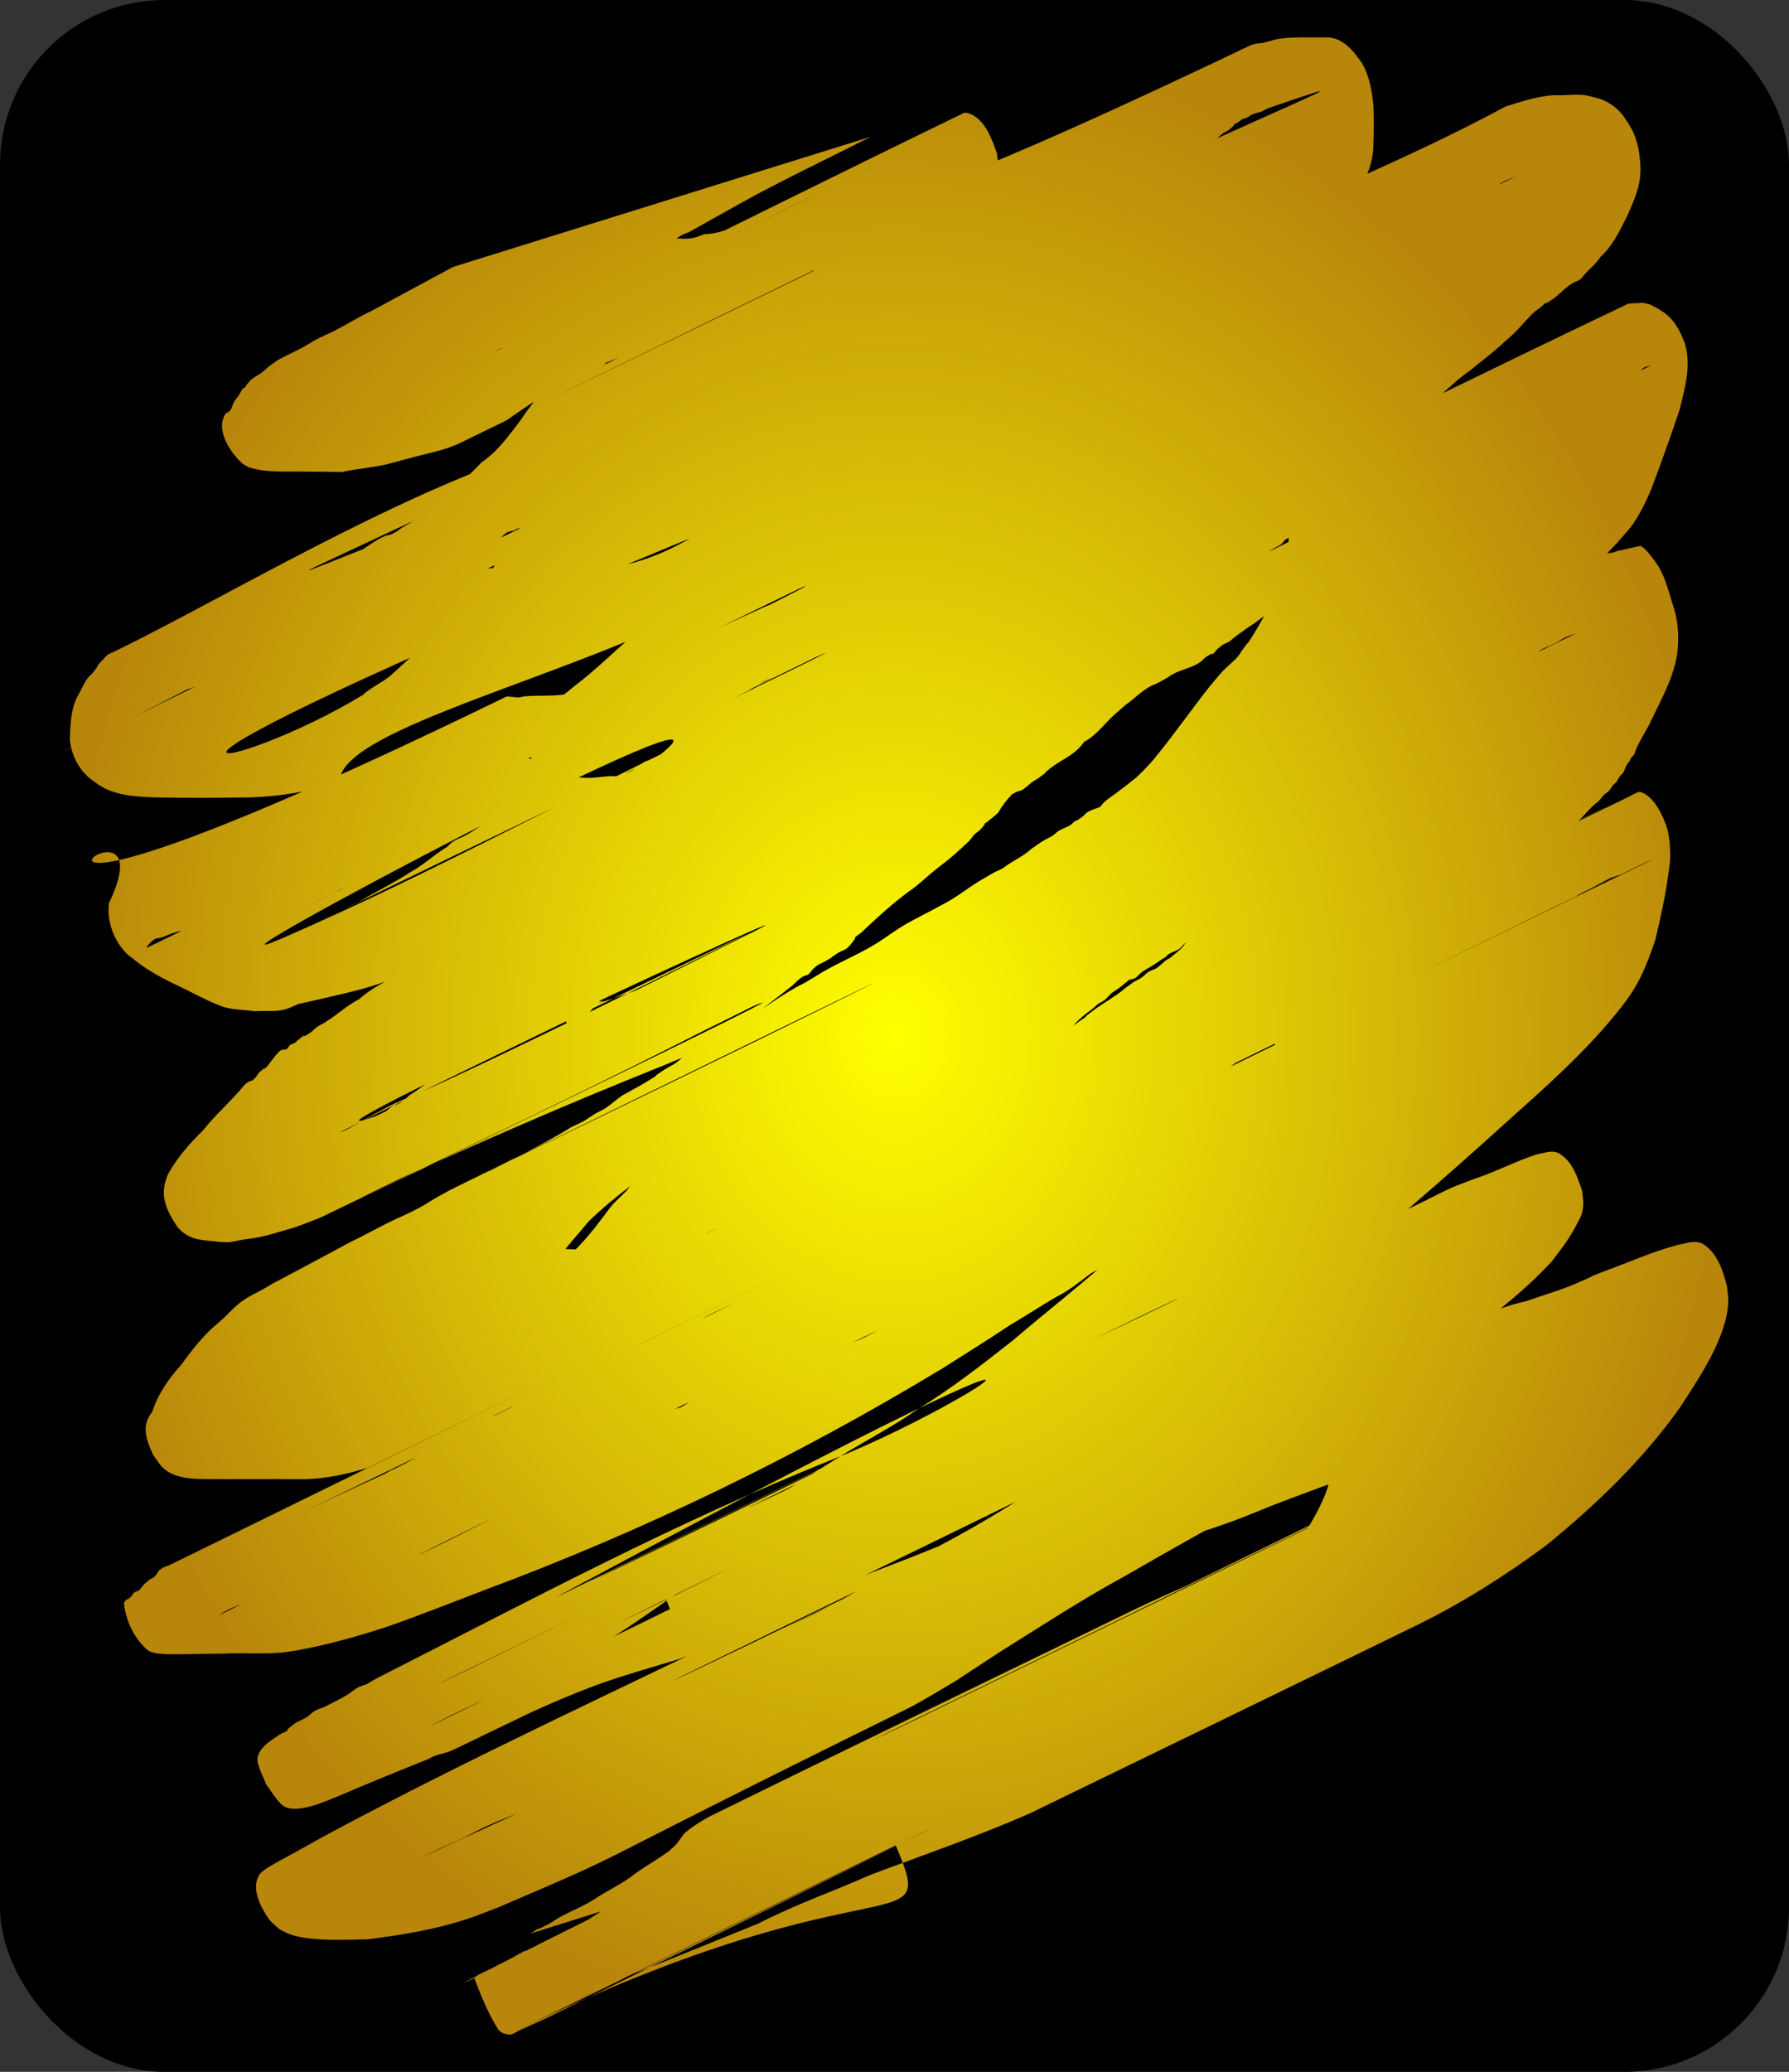
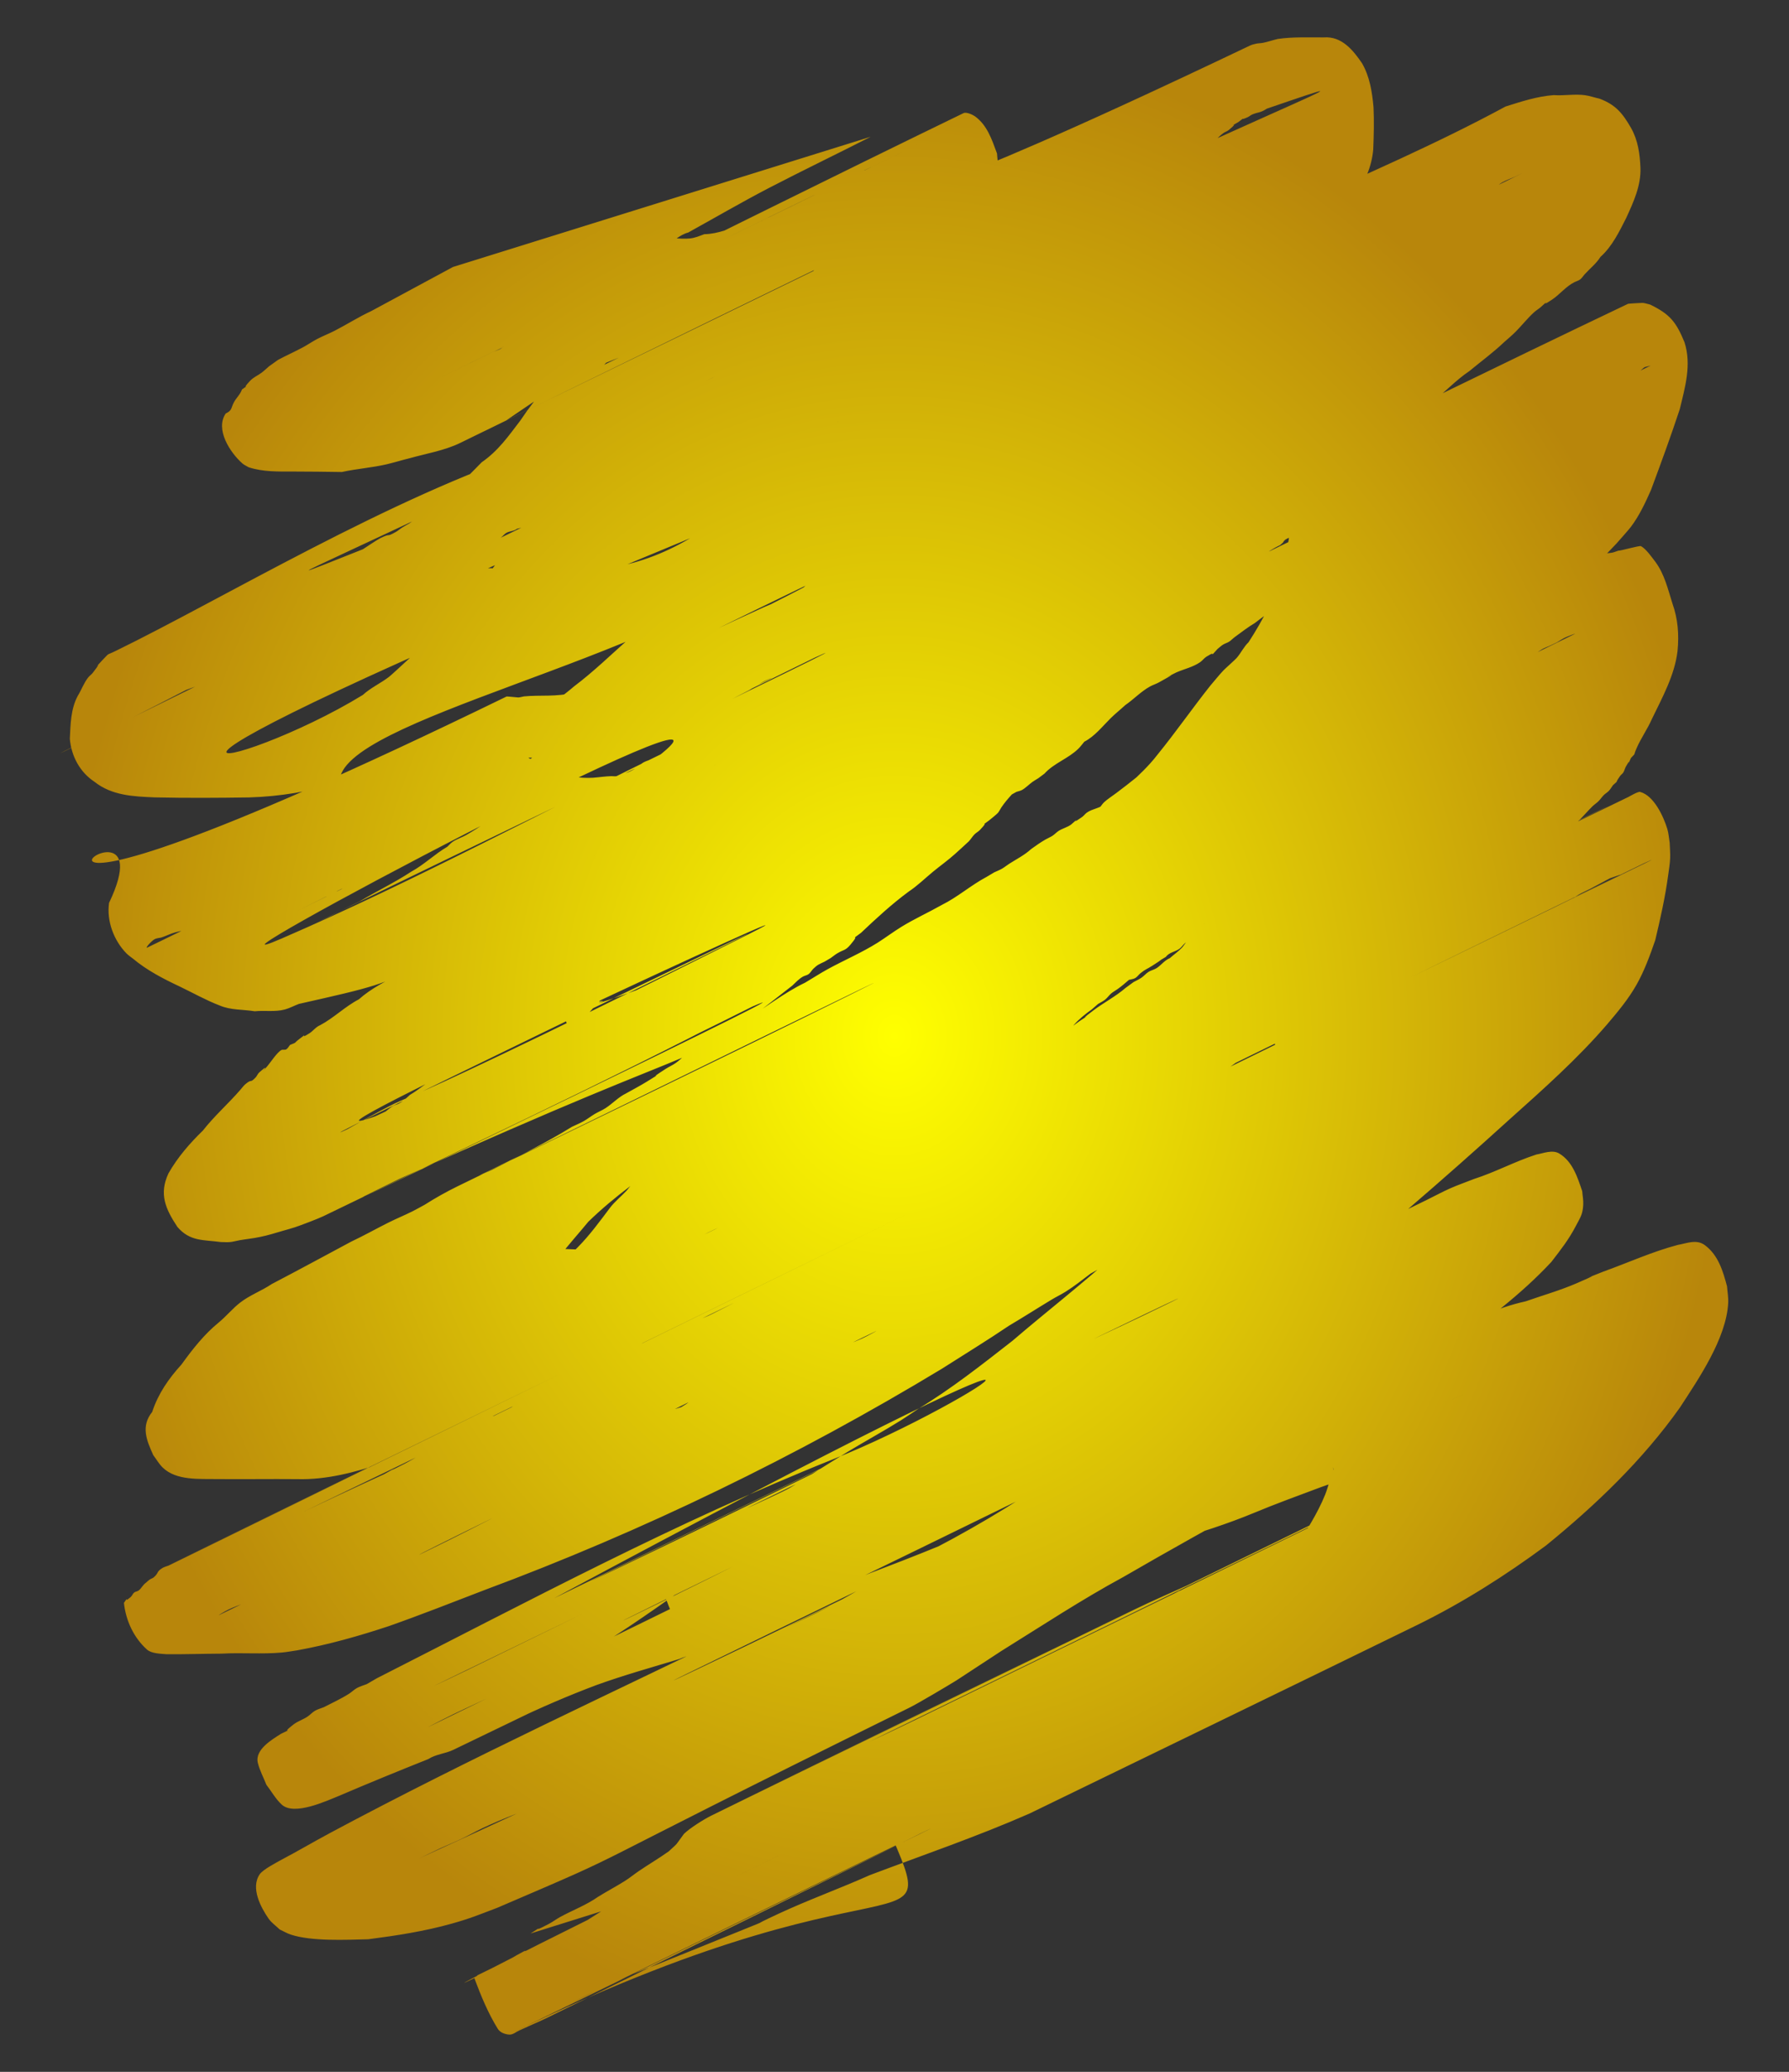
<svg xmlns="http://www.w3.org/2000/svg" xmlns:ns1="http://www.inkscape.org/namespaces/inkscape" xmlns:ns2="http://sodipodi.sourceforge.net/DTD/sodipodi-0.dtd" xmlns:xlink="http://www.w3.org/1999/xlink" width="834.286" height="965.714" id="svg5096" version="1.1" ns1:version="0.47 r22583" ns2:docname="yellow_blend.svg">
  <rect width="100%" height="100%" fill="#333333" stroke="none" />
  <defs id="defs5098">
    <linearGradient id="linearGradient3695">
      <stop style="stop-color:#ffff00;stop-opacity:1;" offset="0" id="stop3697" />
      <stop style="stop-color:#b8860b;stop-opacity:1;" offset="1" id="stop3699" />
    </linearGradient>
    <linearGradient id="linearGradient5811">
      <stop style="stop-color:#a020f0;stop-opacity:0.429;" offset="0" id="stop5813" />
      <stop style="stop-color:#871f78;stop-opacity:1;" offset="1" id="stop5815" />
    </linearGradient>
    <linearGradient id="linearGradient5784">
      <stop id="stop5786" offset="0" style="stop-color:#ff6ec7;stop-opacity:1;" />
      <stop id="stop5788" offset="1" style="stop-color:#8b0a50;stop-opacity:1;" />
    </linearGradient>
    <linearGradient id="linearGradient5757">
      <stop style="stop-color:#ff8c00;stop-opacity:1;" offset="0" id="stop5759" />
      <stop style="stop-color:#8b4500;stop-opacity:1;" offset="1" id="stop5761" />
    </linearGradient>
    <linearGradient id="linearGradient5730">
      <stop id="stop5732" offset="0" style="stop-color:#b5b5b5;stop-opacity:0.723;" />
      <stop id="stop5734" offset="1" style="stop-color:#4a4a4a;stop-opacity:1;" />
    </linearGradient>
    <linearGradient id="linearGradient5703">
      <stop style="stop-color:#a62a2a;stop-opacity:1;" offset="0" id="stop5705" />
      <stop style="stop-color:#5c4033;stop-opacity:1;" offset="1" id="stop5707" />
    </linearGradient>
    <linearGradient id="linearGradient5676">
      <stop id="stop5678" offset="0" style="stop-color:#4d4dff;stop-opacity:1;" />
      <stop id="stop5680" offset="1" style="stop-color:#23238e;stop-opacity:1;" />
    </linearGradient>
    <ns1:perspective ns2:type="inkscape:persp3d" ns1:vp_x="0 : 495 : 1" ns1:vp_y="0 : 1000 : 0" ns1:vp_z="765 : 495 : 1" ns1:persp3d-origin="382.5 : 330 : 1" id="perspective5105" />
    <ns1:perspective id="perspective5115" ns1:persp3d-origin="0.5 : 0.33333333 : 1" ns1:vp_z="1 : 0.5 : 1" ns1:vp_y="0 : 1000 : 0" ns1:vp_x="0 : 0.5 : 1" ns2:type="inkscape:persp3d" />
    <radialGradient ns1:collect="always" xlink:href="#linearGradient3590" id="radialGradient5092" cx="-6.513" cy="202.992" fx="-6.513" fy="202.992" r="237.593" gradientUnits="userSpaceOnUse" gradientTransform="matrix(0.992,-0.123,0.123,0.999,-25.098,-0.511)" />
    <linearGradient id="linearGradient3590">
      <stop style="stop-color:#00ff00;stop-opacity:1;" offset="0" id="stop5050" />
      <stop style="stop-color:#005100;stop-opacity:0.976;" offset="1" id="stop3594" />
    </linearGradient>
    <radialGradient r="237.593" fy="202.992" fx="-6.513" cy="202.992" cx="-6.513" gradientTransform="matrix(0.992,-0.123,0.123,0.999,-25.098,-0.511)" gradientUnits="userSpaceOnUse" id="radialGradient5124" xlink:href="#linearGradient5811" ns1:collect="always" />
    <ns1:perspective id="perspective5098" ns1:persp3d-origin="0.5 : 0.33333333 : 1" ns1:vp_z="1 : 0.5 : 1" ns1:vp_y="0 : 1000 : 0" ns1:vp_x="0 : 0.5 : 1" ns2:type="inkscape:persp3d" />
    <radialGradient ns1:collect="always" xlink:href="#linearGradient5784-1" id="radialGradient5080" cx="432.098" cy="515.871" fx="432.098" fy="515.871" r="388.836" gradientTransform="matrix(1,0,0,1.197,-36,98.329)" gradientUnits="userSpaceOnUse" spreadMethod="pad" />
    <linearGradient id="linearGradient5784-1">
      <stop id="stop5786-7" offset="0" style="stop-color:#ff1493;stop-opacity:0.529;" />
      <stop id="stop5788-4" offset="1" style="stop-color:#8b0a50;stop-opacity:1;" />
    </linearGradient>
    <radialGradient r="388.836" fy="515.871" fx="432.098" cy="515.871" cx="432.098" spreadMethod="pad" gradientTransform="matrix(1,0,0,1.197,-960.836,43.8)" gradientUnits="userSpaceOnUse" id="radialGradient5107" xlink:href="#linearGradient5730" ns1:collect="always" />
    <ns1:perspective id="perspective2824" ns1:persp3d-origin="0.5 : 0.33333333 : 1" ns1:vp_z="1 : 0.5 : 1" ns1:vp_y="0 : 1000 : 0" ns1:vp_x="0 : 0.5 : 1" ns2:type="inkscape:persp3d" />
    <ns1:perspective id="perspective3649" ns1:persp3d-origin="0.5 : 0.33333333 : 1" ns1:vp_z="1 : 0.5 : 1" ns1:vp_y="0 : 1000 : 0" ns1:vp_x="0 : 0.5 : 1" ns2:type="inkscape:persp3d" />
    <ns1:perspective id="perspective3671" ns1:persp3d-origin="0.5 : 0.33333333 : 1" ns1:vp_z="1 : 0.5 : 1" ns1:vp_y="0 : 1000 : 0" ns1:vp_x="0 : 0.5 : 1" ns2:type="inkscape:persp3d" />
    <radialGradient ns1:collect="always" xlink:href="#linearGradient5730" id="radialGradient3689" gradientUnits="userSpaceOnUse" gradientTransform="matrix(1,0,0,1.197,-960.836,43.8)" spreadMethod="pad" cx="432.098" cy="515.871" fx="432.098" fy="515.871" r="388.836" />
    <radialGradient ns1:collect="always" xlink:href="#linearGradient3695" id="radialGradient3692" gradientUnits="userSpaceOnUse" gradientTransform="matrix(1,0,0,1.197,-960.836,43.8)" spreadMethod="pad" cx="432.098" cy="515.871" fx="432.098" fy="515.871" r="388.836" />
  </defs>
  <ns2:namedview ns1:document-units="in" pagecolor="#ffffff" bordercolor="#666666" borderopacity="1.0" ns1:pageopacity="0.0" ns1:pageshadow="2" ns1:zoom="0.25" ns1:cx="609.00992" ns1:cy="443.39319" ns1:current-layer="layer1" id="namedview5100" showgrid="false" ns1:window-width="1600" ns1:window-height="838" ns1:window-x="-8" ns1:window-y="-8" ns1:window-maximized="1" />
  <g ns1:label="Layer 1" ns1:groupmode="layer" id="layer1" transform="translate(945.881,-178.484)">
    <g id="g2852">
-       <rect ry="76.738" y="178.484" x="-945.881" height="965.714" width="834.286" id="rect3608" style="fill:#000000;fill-opacity:1;stroke:none" />
      <path d="m -539.862,242.245 c -15.793,8.057 -31.785,15.729 -47.523,23.902 -12.689,6.608 -25.048,13.803 -37.56,20.72 -4.148,1.09 -7.059,4.394 -10.729,6.277 -3.46,1.776 -0.676,-0.633 -3.475,2.239 -2.052,0.304 -3.036,1.886 -4.535,3.051 -0.466,0.362 -1.089,0.497 -1.535,0.884 -1.532,1.33 -1.642,2.236 -2.446,4.107 -1.8,1.908 -2.391,1.719 -3.521,-0.809 -1.214,-2.717 -2.383,-5.457 -3.441,-8.239 -0.368,-0.969 -0.827,-1.961 -0.83,-2.998 0,-0.426 0.546,-0.654 0.819,-0.981 5.451,-1.096 11.268,-0.763 16.843,-0.754 4.481,-0.614 9.109,0.424 13.576,-0.011 2.483,-0.242 4.465,-1.142 6.777,-1.989 6.502,-0.098 12.366,-2.866 18.461,-4.645 6.976,-1.58 3.531,-0.667 10.336,-2.734 4.689,-1.863 9.666,-3.354 14.099,-5.82 1.424,-0.792 2.671,-1.87 4.066,-2.713 1.372,-0.828 5.665,-2.995 4.224,-2.294 -58.304,28.372 -116.546,56.872 -174.819,85.308 508.752,-248.143 -13.996,6.859 6.468,-3.25 60.838,-30.054 122.111,-59.224 182.988,-89.199 59.113,-29.106 -118.471,57.711 -177.694,86.592 -0.934,0.455 1.893,-0.857 2.826,-1.313 61.053,-29.828 122.089,-59.693 183.134,-89.54 67.591,-15.017 4.174,-1.171 -175.545,86.036 -0.783,0.38 1.533,-0.83 2.324,-1.192 3.574,-1.635 3.958,-1.185 7.002,-4.073 0.934,-0.336 1.945,-0.507 2.801,-1.009 0.979,-0.575 1.693,-1.521 2.622,-2.174 2.061,-1.449 3.362,-1.792 5.525,-3.025 2.712,-1.547 3.084,-1.951 5.534,-3.807 2.476,-1.502 4.965,-2.892 7.452,-4.348 0.751,-0.44 1.346,-1.137 2.135,-1.502 5.654,-2.616 -1.36,1.94 3.746,-1.611 61.071,-30.04 121.974,-60.421 183.212,-90.119 1.402,-0.68 4.485,0.875 5.336,1.486 5.737,4.115 7.942,11.01 10.27,17.302 0.12,2.356 0.641,4.726 0.359,7.068 -0.664,5.513 -11.188,17.937 -14.639,22.602 -6.62,8.875 -13.034,17.867 -19.59,26.792 -4.872,7.564 -10.069,14.875 -15.33,22.166 -2.96,2.504 -5.288,5.645 -7.988,8.391 -2.432,2.473 -5.197,4.663 -7.67,7.11 -3.585,3.817 -6.998,7.996 -11.088,11.307 -0.881,0.713 -1.876,1.274 -2.814,1.911 -0.95,0.77 -1.899,1.541 -2.849,2.311 -4.498,3.249 -8.621,7.202 -13.413,10.043 -3.034,1.798 -6.297,3.179 -9.43,4.798 -69.964,42.885 -145.331,76.412 -222.121,104.814 -17.132,6.998 -34.108,14.52 -51.536,20.755 -62.301,32.387 -142.602,69.477 160.173,-77.508 0.988,-0.48 -1.878,1.159 -2.896,1.572 -0.966,0.391 -2.01,0.549 -3.016,0.824 -1.449,1.175 -3.524,1.014 -5.066,1.964 -0.841,0.518 -1.442,1.355 -2.219,1.964 -2.525,1.98 -3.916,2.553 -6.134,5.104 -3.384,3.23 -5.675,5.571 -6.832,10.181 -0.952,2.19 -1.288,-2.096 -0.253,-1.929 0.618,0.099 1.094,0.608 1.641,0.911 0.596,0.17 1.171,0.46 1.789,0.511 1.411,0.115 2.818,-0.33 4.233,-0.335 4.357,-0.016 8.741,0.328 13.09,0.526 8.716,0.274 17.433,0.423 26.153,0.47 2.421,0.013 4.846,0.188 7.264,0.05 2.424,-0.137 4.82,-0.582 7.23,-0.872 14.433,-1.952 27.382,-6.784 39.85,-14.144 -311.774,128.708 -212.08,109.548 -152.618,73.026 3.65,-3.345 8.276,-5.414 12.171,-8.395 1.019,-0.78 5.888,-5.302 6.887,-6.221 6.758,-6.131 13.359,-12.439 19.816,-18.886 5.261,-4.699 9.567,-10.359 14.627,-15.276 0.632,-1.667 2.409,-2.364 3.362,-3.745 0.485,-0.703 0.708,-1.556 1.098,-2.315 1.213,-2.361 2.689,-4.411 4.322,-6.493 2.865,-2.311 4.278,-6.068 7.174,-8.301 3.892,-3.001 0,1.324 3.353,-2.816 0.558,-0.514 1.173,-0.973 1.675,-1.543 0.548,-0.623 0.887,-1.417 1.459,-2.019 1.68,-1.771 4.156,-2.285 5.926,-3.848 0.786,-0.694 1.342,-1.611 2.013,-2.417 3.7,-2.354 7.914,-3.994 11.416,-6.666 7.841,-5.981 -3.762,1.912 5.133,-3.977 3.079,-2.168 5.925,-4.787 9.082,-6.841 1.21,-0.787 2.571,-1.32 3.79,-2.092 2.738,-1.734 4.752,-3.6 7.238,-5.701 1.34,-0.97 2.771,-1.825 4.02,-2.909 1.415,-1.228 2.594,-2.704 3.943,-4.002 4.763,-4.584 9.714,-8.965 14.152,-13.871 5.506,-5.065 10.524,-10.717 16.448,-15.302 0.988,-1.05 1.914,-2.163 2.965,-3.15 0.926,-0.869 2.062,-1.503 2.955,-2.407 0.87,-0.882 1.493,-1.98 2.301,-2.919 0.778,-0.904 1.73,-1.657 2.454,-2.605 5.479,-7.174 -1.245,0.024 4.714,-6.022 0.799,-1.08 1.473,-2.266 2.398,-3.24 0.837,-0.881 1.903,-1.512 2.845,-2.279 3.635,-2.956 7.403,-5.746 10.606,-9.151 4.852,-3.895 8.251,-9.189 12.845,-13.332 2.485,-3.326 4.908,-6.921 7.846,-9.878 6.163,-6.205 -1.698,2.999 3.962,-3.857 3.767,-3.821 7.149,-7.891 12.095,-10.212 58.247,-40.258 3.653,-2.7 186.444,-89.899 0.935,-0.446 1.949,-0.721 2.962,-0.94 1.121,-0.243 2.291,-0.203 3.414,-0.44 2.286,-0.483 4.503,-1.256 6.779,-1.781 7.119,-1.05 14.306,-0.649 21.473,-0.723 8.287,-0.605 13.547,5.836 17.798,12.046 3.638,6.36 4.697,13.352 5.358,20.508 0.299,6.539 0.134,13.125 -0.136,19.669 -0.654,7.749 -3.852,15.526 -8.73,21.591 -1.616,2.421 -3.628,4.586 -5.238,7.008 -0.555,0.835 -0.821,1.871 -1.507,2.601 -4.918,5.235 1.274,-4.684 -3.509,3.854 -2.254,1.349 -3.342,3.595 -4.921,5.417 -2.03,2.343 -4.877,4.249 -7.117,6.4 -2.735,1.89 -5.085,4.187 -7.569,6.357 -2.195,1.918 -4.601,3.283 -6.714,5.313 -2.392,1.173 -3.683,3.514 -6.188,4.512 -0.646,0.257 -1.455,0.052 -2.042,0.424 -6.296,3.992 2.863,0.416 -4.24,2.841 -0.682,0.572 -1.315,1.209 -2.047,1.717 -1.88,1.307 -3.973,2.283 -5.877,3.554 -3.926,2.619 -7.528,5.411 -10.982,8.62 -4.793,4.209 -8.445,9.508 -12.987,13.952 -3.999,3.563 -2.081,1.75 -5.763,5.428 -5.144,5.671 -10.572,11.051 -15.877,16.569 -7.072,8.433 -14.4,16.67 -21.819,24.806 -7.462,8.538 -15.769,16.322 -24.503,23.54 -8.43,7.284 -16.689,14.76 -24.79,22.411 -7.495,6.198 -14.402,13.216 -22.798,18.203 -4.603,3.428 -9.736,5.904 -14.672,8.77 -7.358,4.272 1.14,-0.05 -6.737,3.793 -7.061,4.289 -13.813,9.081 -21.409,12.4 -2.833,1.776 -4.554,2.959 -7.569,4.432 -60.959,29.777 -121.674,60.062 -182.963,89.153 -58.715,27.869 234.306,-112.604 175.24,-85.487 -60.598,27.82 -124.765,59.926 -186.593,90.845 -60.505,30.575 -128.691,63.322 169.182,-82.58 1.042,-0.51 -2.17,0.838 -3.197,1.378 -2.479,1.305 -4.796,2.897 -7.22,4.303 -63.532,32.564 -26.299,13.507 -186.537,91.446 -1.304,0.634 -2.807,0.779 -4.125,1.384 -1.325,0.608 -2.446,1.605 -3.761,2.235 -1.704,0.815 -7.039,2.543 -8.794,3.131 -2.972,0.974 -5.502,2.981 -8.434,4.039 -1.509,0.545 -3.143,0.672 -4.671,1.16 -4.009,1.281 -8.335,3.017 -12.284,4.543 -1.249,0.377 -2.512,0.711 -3.747,1.131 -1.143,0.389 -2.22,0.966 -3.381,1.297 -5.016,1.43 -10.488,1.204 -15.645,1.232 -5.468,-0.228 -10.906,-0.28 -16.231,1.22 -2.199,0.62 -4.251,1.683 -6.422,2.396 -1.001,0.239 -2.078,0.264 -3.002,0.716 -1.552,0.759 -4.965,4.656 -3.41,3.903 59.918,-29.007 119.6,-58.502 179.166,-88.225 0.621,-0.31 -1.392,-0.248 -2.077,-0.139 -0.666,0.106 -1.247,0.511 -1.871,0.767 -0.568,-0.122 -1.172,-0.129 -1.703,-0.365 -1.486,-0.66 -2.128,-1.777 -2.889,-3.179 -0.278,-0.512 -0.639,-1.99 -0.11,-1.745 0.641,0.297 1.056,0.938 1.584,1.408 3.697,1.784 7.086,4.282 10.856,5.914 2.291,0.991 4.702,1.686 7.001,2.66 5.462,3.315 11.532,4.127 17.784,3.806 2.872,-0.219 5.721,-0.682 8.604,-0.749 0.817,-0.019 1.655,0.177 2.453,-0.003 0.792,-0.177 1.468,-0.693 2.202,-1.04 2.909,-0.25 5.355,-1.754 7.708,-3.383 0.871,-0.603 1.58,-1.445 2.516,-1.943 1.992,-1.06 4.246,-1.532 6.326,-2.404 58.371,-45.183 -234.286,110.13 -174.886,84.408 62.341,-26.996 122.183,-59.432 183.323,-89.046 0.848,-0.411 1.798,-0.589 2.634,-1.025 6.982,-3.643 -2.634,0.399 5.207,-2.706 62.911,-28.094 2.202,-1.026 -173.183,84.508 -1.471,0.718 2.974,-1.369 4.446,-2.086 4.611,-2.248 9.115,-4.671 13.754,-6.862 7.919,-4.789 16.306,-8.747 24.051,-13.843 6.092,-3.305 10.971,-8.207 16.93,-11.681 0.815,-0.756 1.529,-1.639 2.446,-2.269 1.925,-1.324 4.229,-2 6.263,-3.15 3.243,-1.835 6.408,-3.899 9.491,-5.988 11.722,-6.781 -4.066,2.551 6.715,-4.445 1.032,-0.67 2.219,-1.081 3.244,-1.764 0.957,-0.637 1.782,-1.452 2.673,-2.178 0.848,-0.881 1.544,-1.938 2.542,-2.644 0.795,-0.562 1.811,-0.716 2.717,-1.074 2.713,-1.672 5.185,-3.723 7.861,-5.446 0.879,-0.566 1.909,-0.904 2.713,-1.571 1.069,-0.888 1.855,-2.072 2.846,-3.046 0.933,-0.918 1.948,-1.75 2.921,-2.625 3.15,-2.126 5.489,-5.259 8.424,-7.615 3.017,-2.422 6.426,-4.431 9.483,-6.835 2.179,-0.685 3.533,-2.661 5.48,-3.691 0.888,-0.47 1.974,-0.484 2.853,-0.971 0.968,-0.537 1.669,-1.471 2.608,-2.056 0.76,-0.473 1.634,-0.729 2.451,-1.093 0.859,-0.546 1.717,-1.091 2.576,-1.637 6.727,-3.103 12.104,-8.176 17.533,-13.083 3.891,-2.582 7.723,-5.374 11.861,-7.557 7.29,-3.845 -0.739,1.305 6.54,-3.629 6.179,-4.423 12.392,-8.719 17.899,-13.984 6.202,-3.576 10.969,-8.95 16.182,-13.736 4.601,-3.591 8.544,-7.972 13.119,-11.592 7.824,-6.192 -0.772,1.479 6.189,-4.925 4.244,-3.108 8.083,-6.805 12.364,-9.863 6.461,-4.615 0.545,0.43 6.782,-5.244 6.605,-4.715 11.464,-11.222 16.965,-17.082 4.024,-5.234 7.712,-10.703 11.85,-15.851 0.612,-0.558 1.312,-1.032 1.836,-1.673 0.56,-0.687 0.83,-1.579 1.383,-2.273 0.403,-0.505 0.999,-0.824 1.452,-1.284 1.581,-1.607 3.111,-3.102 4.832,-4.578 3.906,-5.991 7.188,-12.528 12.22,-17.656 4.276,-5.728 9.754,-10.529 15.289,-15.008 1.144,-1.004 2.251,-2.052 3.433,-3.011 3.951,-3.206 2.306,-1.356 6.335,-4.779 3.173,-2.696 5.973,-5.819 9.047,-8.628 3.482,-2.711 7.344,-5.011 10.794,-7.738 0.858,-0.678 1.461,-1.67 2.389,-2.247 0.869,-0.541 1.927,-0.692 2.89,-1.037 61.897,-39.997 133.14,-63.377 197.991,-98.457 7.309,-2.309 14.752,-4.746 22.451,-5.315 4.705,0.353 9.806,-0.608 14.478,0.026 2.337,0.317 4.577,1.141 6.883,1.634 7.564,2.832 10.767,6.832 14.709,13.658 3.252,5.781 4.093,12.025 4.378,18.518 0.314,8.381 -3.238,15.985 -6.633,23.421 -3.272,6.429 -6.557,13.272 -12.003,18.144 -1.98,3.164 -4.952,5.443 -7.428,8.181 -0.688,0.76 -1.214,1.689 -2.026,2.314 -0.759,0.585 -1.728,0.829 -2.593,1.243 -4.035,1.969 -6.855,5.723 -10.534,8.183 -7.5,5.016 1.951,-2.873 -5.611,3.79 -0.962,0.734 -1.991,1.386 -2.885,2.201 -2.969,2.71 -5.519,5.969 -8.343,8.828 -1.76,1.781 -3.628,3.353 -5.511,4.996 -5.091,4.869 -10.791,8.996 -16.202,13.489 -6.497,4.339 -11.794,10.246 -18,14.981 -5.446,4.566 -10.59,9.334 -15.715,14.277 -4.523,5.387 -10.681,9.054 -15.925,13.658 -6.577,5.879 -14.023,10.68 -21.201,15.782 -8.424,4.969 -15.74,11.52 -23.72,17.094 -2.778,1.97 -5.286,5.129 -7.929,7.189 -0.782,0.61 -1.74,0.955 -2.579,1.482 -2.732,1.716 -2.41,1.654 -4.88,3.983 -5.317,5.449 -11.774,9.537 -18.233,13.479 -2.145,1.888 -3.104,2.987 -5.647,4.271 -0.978,0.494 -2.125,0.621 -3.069,1.177 -1.027,0.605 -1.808,1.559 -2.771,2.262 -1.869,1.364 -3.875,2.53 -5.79,3.827 -1.819,1.301 -3.952,2.091 -5.803,3.337 -0.855,0.576 -1.534,1.398 -2.417,1.929 -0.85,0.511 -1.912,0.616 -2.736,1.167 -8.672,5.806 3.705,-0.818 -5.348,3.78 -2.663,3.034 -6.513,4.391 -9.73,6.59 -1.25,0.855 -2.285,1.992 -3.504,2.89 -10.605,7.811 3.446,-3.369 -7.191,5.248 -4.481,2.919 -7.993,7.05 -12.09,10.402 -0.538,0.44 -5.556,3.783 -6.211,4.222 -6.381,4.619 -12.626,9.458 -19.259,13.696 -6.083,5.43 -13.312,9.127 -20.342,13.123 -4.585,3.284 -9.681,5.88 -14.265,9.146 -8.166,5.817 0.622,0.721 -7.756,5.269 -3.436,2.663 -7.425,4.453 -11.081,6.761 -3.43,2.165 -6.486,4.381 -10.134,6.208 -7.095,4.809 -14.96,8.394 -22.099,13.175 -6.504,3.847 -13.101,7.572 -19.942,10.798 -5.501,4.169 -11.863,7.173 -17.128,11.63 -2.499,1.353 -4.58,3.149 -6.798,4.86 -2.181,1.682 -4.209,2.466 -6.301,4.384 -0.639,0.228 -1.379,0.27 -1.916,0.684 -0.718,0.553 -1.002,1.549 -1.712,2.112 -1.082,0.858 -2.591,0.965 -3.836,1.562 -1.861,0.892 -2.24,1.237 -3.98,2.398 -0.671,0.521 -1.343,1.042 -2.014,1.564 -0.565,0.715 -1.011,1.542 -1.694,2.145 -0.655,0.579 -1.571,0.796 -2.253,1.342 -1.835,1.468 -3.163,3.499 -4.981,4.988 -0.938,0.768 -2.027,1.332 -3.041,1.998 -6.989,5.071 -12.922,11.393 -19.306,17.169 -5.283,5.43 -10.275,11.115 -15.365,16.719 -1.618,1.29 -2.904,4.898 -4.399,1.545 -0.855,-1.917 -1.32,-3.682 -1.925,-5.684 -0.082,-0.758 -0.436,-1.536 -0.245,-2.274 0.578,-2.237 6.86,-1.263 8.245,-1.544 0.884,-0.18 1.685,-0.645 2.528,-0.967 0.933,-0.399 1.819,-0.937 2.8,-1.197 12.329,-3.272 -5.249,2.541 7.793,-1.681 4.467,-1.446 8.87,-3.173 13.315,-4.693 93.821,-46.359 -227.802,112.95 -143.525,69.481 64.04,-35.797 -20.172,11.169 186.854,-91.512 57.971,-28.753 -233.204,112.288 -174.483,85.099 61.52,-28.485 122.259,-58.643 182.882,-88.989 57.604,-28.834 -234.326,106.455 -173.668,84.77 3.15,-0.462 5.023,-3.067 7.538,-4.576 0.838,-0.503 1.867,-0.614 2.724,-1.084 2.091,-1.147 3.468,-2.55 5.224,-4.115 4.157,-2.332 7.685,-5.87 12.068,-7.776 1.046,-0.455 2.236,-0.602 3.198,-1.213 1.223,-0.776 2.169,-1.921 3.254,-2.882 8.302,-6.205 16.095,-13.028 23.83,-19.914 6.918,-5.62 13.581,-11.55 20.642,-16.988 2.634,-2.552 5.931,-4.461 8.593,-6.964 0.718,-0.675 1.208,-1.566 1.915,-2.251 4.487,-4.343 0.073,1.071 3.947,-4.031 1.857,-2.92 5,-4.367 7.352,-6.735 1.051,-1.058 2.484,-2.796 3.437,-3.921 1.519,-1.627 2.286,-3.855 3.795,-5.489 1.037,-1.122 4.197,-3.289 5.392,-4.235 6.535,-5.173 -0.705,0.206 5.8,-4.539 3.682,-1.845 6.408,-4.988 9.621,-7.445 3.076,-2.353 6.554,-4.358 9.909,-6.278 0.956,-0.93 1.838,-1.943 2.866,-2.791 3.265,-2.693 6.974,-4.941 10.248,-7.64 2.478,-2.043 4.753,-4.32 7.175,-6.428 5.083,-4.137 9.481,-9.198 14.638,-13.243 2.474,-1.94 5.183,-3.561 7.716,-5.423 2.951,-2.359 6.109,-4.495 9.621,-5.933 0.892,-0.365 1.895,-0.449 2.749,-0.897 7.045,-3.7 -2.149,-0.306 5.314,-2.793 6.033,-4.352 12.69,-7.795 18.614,-12.325 7.137,-4.571 13.937,-9.64 20.951,-14.402 7.497,-5.48 15.399,-10.342 23.187,-15.386 3.323,-3.349 7.383,-5.506 11.366,-7.879 3.743,-2.23 7.236,-4.91 10.883,-7.293 7.041,-4.566 13.95,-9.168 20.48,-14.457 1.111,-0.785 2.157,-1.67 3.333,-2.354 1.105,-0.643 2.356,-1.001 3.48,-1.61 5.477,-2.97 1.434,-1.155 6.388,-4.389 1.603,-1.046 3.373,-1.811 5.043,-2.745 0.908,-0.813 1.73,-1.736 2.725,-2.44 0.963,-0.681 2.132,-1.027 3.109,-1.687 2.254,-1.523 3.507,-3.303 5.718,-4.937 1.884,-1.393 4.009,-2.431 5.951,-3.743 1.067,-0.735 2.097,-1.525 3.2,-2.204 5.537,-3.414 1.776,-0.583 7.072,-4.089 3.596,-2.381 6.976,-5.097 10.3,-7.835 1.124,-0.682 2.247,-1.364 3.371,-2.046 1.151,-0.465 2.366,-0.793 3.452,-1.394 1.122,-0.621 2.052,-1.542 3.125,-2.244 2.991,-1.958 6.16,-3.735 9.291,-5.458 5.416,-2.706 9.662,-7.119 15.093,-9.78 0.877,-0.389 1.82,-0.654 2.631,-1.166 0.922,-0.583 1.68,-1.392 2.521,-2.088 61.224,-29.643 122.269,-59.661 183.673,-88.929 0.209,-0.1 6.511,-0.457 6.802,-0.43 1.195,0.11 2.342,0.528 3.513,0.792 9.191,4.489 12.06,8.003 16,17.551 3.373,10.486 0.276,20.926 -2.203,31.213 -4.185,12.651 -8.766,25.164 -13.417,37.65 -2.649,5.959 -5.464,12.04 -9.431,17.264 -1.074,1.414 -5.7,6.601 -6.673,7.704 -10.004,10.298 -19.326,21.181 -28.15,32.5 -5.845,8.358 -12.329,16.229 -18.366,24.439 -2.277,2.119 -3.816,4.83 -6.467,6.546 -0.877,0.568 -1.899,0.89 -2.771,1.466 -8.5,5.609 4.283,-1.823 -5.42,3.651 -2.63,2.624 -5.922,4.166 -9.023,6.072 -3.491,2.145 -6.849,4.45 -10.411,6.507 -7.119,4.16 -13.577,9.335 -20.64,13.579 -7.309,4.192 -14.524,8.471 -21.469,13.253 -10.644,6.651 -22.014,12.032 -32.856,18.336 -10.328,6.856 -21.332,12.549 -32.116,18.617 -9.461,5.184 -18.764,10.527 -27.753,16.505 -5.822,4.211 -12.361,7.271 -18.498,10.973 -3.169,1.911 -6.218,4.014 -9.348,5.988 -1.641,0.855 -3.342,1.605 -4.924,2.565 -1.528,0.927 -2.897,2.097 -4.387,3.085 -6.195,4.111 -12.433,8.187 -18.694,12.2 -10.682,5.835 -20.392,13.191 -31.007,19.13 -10.318,6.176 -20.811,12.033 -31.399,17.729 -1.724,0.932 -3.409,1.938 -5.171,2.795 -60.887,29.62 -121.353,60.13 -182.77,88.635 -57.949,26.895 114.896,-55.899 172.365,-83.805 1.693,-0.822 -3.358,1.703 -5.038,2.552 -7.211,3.646 -4.099,2.099 -11.324,5.608 -11.251,6.708 -23.106,12.265 -34.706,18.317 -12.429,5.98 -24.621,12.44 -36.727,19.048 -7.534,4.599 -15.985,7.69 -22.872,13.252 -6.851,5.155 -13.381,10.599 -19.529,16.57 -4.424,5.409 -9.166,10.568 -13.388,16.141 -1.305,3.62 -2.615,8.829 -5.091,2.26 -0.123,-0.394 -2.168,-4.202 -0.523,-5.289 1.473,-0.974 13.34,-0.154 15.337,-0.112 11.883,-0.031 23.808,0.715 35.649,-0.435 1.908,-0.536 3.799,-1.137 5.724,-1.609 2.011,-0.493 4.086,-0.721 6.079,-1.284 8.225,-2.324 16.179,-6.356 23.52,-10.629 63.028,-29.574 12.56,-5.927 -164.502,80.132 -1.845,0.897 3.672,-1.831 5.505,-2.752 5.218,-2.624 10.093,-5.497 15.01,-8.647 8.641,-5.452 17.824,-10.095 26.28,-15.831 1.17,-0.797 2.319,-1.626 3.511,-2.39 2.944,-1.888 3.808,-2.015 6.414,-4.306 2.504,-2.2 4.861,-4.814 7.199,-7.195 9.993,-6.901 -5.116,3.78 4.193,-3.623 0.689,-0.548 1.565,-0.813 2.299,-1.298 2.349,-1.55 4.357,-3.599 6.61,-5.288 4.313,-6.098 10.21,-10.708 15.332,-16.037 5.515,-5.57 10.178,-11.98 14.892,-18.238 2.22,-2.941 5.133,-5.239 7.642,-7.901 0.744,-0.79 1.328,-1.726 2.102,-2.485 1.744,-1.711 3.743,-3.14 5.579,-4.752 2.199,-1.255 3.844,-3.277 5.97,-4.624 0.946,-0.599 2.096,-0.827 3.04,-1.43 3.063,-1.958 5.83,-4.898 8.403,-7.429 5.552,-4.587 10.867,-9.361 16.546,-13.805 0.75,-0.881 1.362,-1.903 2.251,-2.644 0.81,-0.675 1.88,-0.963 2.764,-1.536 1.425,-0.923 4.655,-3.539 5.978,-4.478 2.073,-1.472 4.221,-2.839 6.294,-4.311 2.317,-0.829 3.797,-2.863 5.819,-4.109 0.918,-0.566 2.016,-0.793 2.94,-1.349 2.542,-1.53 5.065,-3.68 7.399,-5.513 2.032,-0.968 3.538,-2.708 5.44,-3.859 1.145,-0.693 2.45,-1.091 3.603,-1.769 4.077,-2.399 7.609,-5.657 11.05,-8.853 5.419,-4.312 10.017,-9.604 15.404,-13.947 0.949,-0.765 6.08,-4.262 7.208,-5.037 7.647,-5.859 15.832,-10.973 24.017,-16.038 12.786,-8.083 23.938,-18.43 35.372,-28.265 8.863,-8.079 18.197,-15.768 26.186,-24.737 5.962,-5.585 10.895,-12.261 17.231,-17.44 0.74,-0.926 1.378,-1.943 2.22,-2.778 1.205,-1.194 4.382,-3.304 5.744,-4.34 3.123,-2.375 6.251,-4.728 9.287,-7.215 59.833,-39.662 142.514,-71.482 195.062,-96.942 1.453,-0.704 3.075,-0.996 4.569,-1.61 1.354,-0.557 2.64,-1.265 3.961,-1.898 1.351,-0.376 2.732,-0.654 4.052,-1.128 3.838,-1.378 2.951,-1.822 6.884,-2.708 6.715,-1.514 0.302,0.547 7.139,-0.468 1.055,-0.156 2.036,-0.633 3.054,-0.949 1.364,0.024 9.944,-2.516 10.665,-2.124 2.41,1.31 5.153,5.318 6.737,7.368 4.21,5.715 5.792,12.636 7.883,19.273 2.624,7.359 3.14,14.557 2.403,22.27 -1.359,11.334 -7.1,21.581 -11.995,31.742 -2.035,4.606 -5.007,8.78 -7.035,13.383 -1.861,4.224 -0.08,1.864 -2.708,4.714 -4.162,9.271 1.503,-2.78 -2.313,3.921 -0.504,0.884 -0.689,1.931 -1.221,2.799 -0.385,0.628 -1.066,1.028 -1.493,1.628 -3.211,4.516 0.108,1.149 -3.361,4.335 -0.622,0.863 -1.143,1.81 -1.867,2.59 -0.705,0.759 -1.652,1.258 -2.386,1.99 -0.887,0.884 -1.57,1.958 -2.459,2.841 -0.872,0.865 -1.926,1.53 -2.807,2.386 -1.939,1.884 -3.688,3.956 -5.593,5.876 -6.176,6.593 -13.218,12.198 -20.773,17.13 -6.972,5.028 -14.242,9.691 -21.039,14.942 -6.738,5.003 -13.525,9.954 -20.618,14.466 -1.065,0.658 -2.163,1.265 -3.194,1.974 -3.439,2.364 -6.729,4.96 -10.38,7.02 -6.566,3.705 -0.701,-0.525 -6.793,4.254 -4.752,2.965 -9.635,5.834 -14.15,9.152 -9.314,6.845 2.576,-0.923 -7.341,5.356 -1.224,0.93 -2.375,1.965 -3.673,2.79 -1.196,0.76 -2.547,1.248 -3.78,1.947 -5.03,2.849 -9.865,6.122 -14.691,9.296 -1.192,0.711 -2.465,1.3 -3.575,2.132 -1.143,0.856 -2.05,1.992 -3.148,2.905 -4.74,3.942 -9.894,7.377 -14.783,11.127 -7.389,5.356 -14.914,10.501 -22.136,16.096 -6.575,4.857 -13.232,9.574 -20.139,13.949 -4.707,2.599 -8.646,6.411 -13.186,9.244 -3.43,1.615 -1.798,0.716 -4.907,2.679 -0.752,0.759 -1.504,1.517 -2.256,2.276 -0.852,0.629 -1.794,1.15 -2.555,1.887 -1.019,0.986 -1.775,2.215 -2.749,3.245 -2.843,3.007 -6.124,5.702 -9.277,8.369 -6.885,5.492 -14.85,9.24 -21.82,14.62 -7.219,4.615 -13.785,10.158 -20.936,14.868 -7.802,5.56 -15.902,10.512 -24.483,14.796 -7.518,4.178 -15.207,8.033 -22.375,12.831 -242.965,118.271 -242.329,117.998 -8.254,3.912 1.406,-0.685 -2.814,1.368 -4.219,2.055 -1.292,0.633 -2.623,1.192 -3.872,1.906 -12.16,6.951 5.8,-2.464 -7.795,4.518 -9.541,4.71 -18.785,9.991 -28.284,14.772 -62.493,34.092 -129.327,63.627 -191.977,94.045 -5.842,2.837 -4.909,1.771 -11.11,4.159 -2.003,0.771 -3.937,1.71 -5.905,2.564 -2.012,0.917 -3.978,1.944 -6.037,2.752 -4.337,1.701 -8.863,2.88 -13.255,4.433 -6.481,2.291 -12.922,4.724 -19.319,7.238 -4.959,3.004 -10.693,4.422 -15.875,6.903 -1.417,0.679 -5.466,3.096 -4.051,2.413 58.705,-28.366 233.362,-116.342 175.937,-85.466 -59.738,32.119 -121.921,59.466 -182.881,89.2 59.085,-28.844 118.17,-57.688 177.255,-86.532 -0.782,0.475 -1.504,1.07 -2.347,1.425 -1.171,0.493 -3.111,0.419 -4.264,1.002 -1.297,0.655 -2.324,1.756 -3.581,2.486 -0.622,0.336 -3.542,1.877 -4.061,2.303 -0.662,0.543 -1.058,1.373 -1.74,1.89 -0.528,0.401 -1.288,0.407 -1.817,0.807 -3.014,2.282 -0.038,1.282 -2.5,1.93 -2.441,-6.303 -1.567,-4.156 -5.199,-12.711 -0.774,-1.822 -1.942,-3.515 -2.36,-5.45 -0.247,-1.142 4.793,-1.079 5.26,-1.095 7.766,0.206 15.532,0.362 23.301,0.365 6.526,-0.317 13.183,0.913 19.659,-0.285 3.811,-0.705 7.49,-1.994 11.243,-2.958 13.842,-3.312 27.095,-8.36 40.484,-13.096 14.698,-5.788 29.363,-11.659 44.061,-17.446 3.24,-1.221 10.076,-3.724 13.245,-5.211 2.116,-0.993 8.299,-4.306 6.195,-3.287 -291.09,141.01 -217.971,108.067 -158.578,76.642 10.973,-6.102 21.493,-12.973 32.286,-19.381 12.621,-7.843 25.378,-15.461 37.961,-23.362 1.923,-1.365 3.805,-2.789 5.769,-4.096 1.804,-1.2 3.727,-2.214 5.527,-3.418 7.255,-4.853 14.146,-10.28 20.993,-15.683 8.772,-6.735 17.269,-13.818 25.638,-21.046 8.442,-6.062 17.442,-11.353 26.186,-16.991 9.352,-7.044 18.654,-14.15 27.788,-21.469 5.517,-4.414 11.523,-8.169 17.223,-12.317 2.973,-2.163 5.773,-4.555 8.718,-6.756 8.582,-7.423 16.9,-15.125 25.596,-22.418 7.462,-6.224 14.982,-12.355 22.649,-18.338 2.558,-1.67 4.538,-4.027 6.921,-5.901 1.407,-1.107 2.987,-1.983 4.392,-3.092 4.848,-3.827 9.338,-8.16 14.144,-12.055 9.169,-7.211 18.06,-14.78 27.745,-21.293 1.224,-0.878 2.32,-1.969 3.672,-2.635 60.793,-29.953 121.791,-59.487 182.704,-89.194 1.244,-0.607 5.012,-2.352 3.768,-1.745 -58.668,28.642 -117.332,57.294 -176.042,85.848 -0.989,0.481 1.882,-1.145 2.871,-1.626 61.065,-29.666 122.19,-59.208 183.285,-88.812 0.678,-0.365 4.401,-2.575 5.403,-2.315 6.462,1.68 10.966,11.616 12.668,17.229 0.631,2.08 0.736,4.284 1.104,6.427 0.072,2.443 0.326,4.887 0.215,7.329 -0.118,2.591 -0.551,5.158 -0.899,7.728 -1.39,10.267 -3.638,20.317 -6.043,30.384 -2.445,7.06 -5.021,14.19 -8.704,20.725 -3.773,6.694 -8.737,12.623 -13.685,18.447 -13.911,16.161 -29.889,30.338 -45.752,44.524 -15.398,13.978 -30.969,27.757 -46.743,41.309 -13.729,11.982 -28.039,23.292 -42.814,33.952 -17.036,11.581 -34.911,21.814 -52.547,32.432 -66.021,41.273 -139.324,70.894 -208.9,104.467 -3.391,1.637 -6.983,2.822 -10.442,4.309 -3.563,1.532 -7.082,3.165 -10.624,4.748 7.014,-3.588 -28.471,13.851 -21.354,10.387 53.526,-26.045 213.953,-104.487 160.551,-78.188 -60.174,29.634 -120.543,58.87 -180.869,88.194 -3.133,1.523 -12.635,5.872 -9.504,4.345 54.979,-26.801 110.034,-53.448 165.05,-80.172 -56.522,-17.883 -130.98,67.516 -195.936,95.264 -7.511,3.209 -15.279,5.701 -22.829,8.823 -6.907,3.28 -13.877,6.366 -20.675,9.871 -1.98,1.021 -7.93,4.059 -5.927,3.085 156.615,-76.139 228.917,-112.208 166.756,-81.214 -1.405,0.683 -2.81,1.366 -4.216,2.049 -1.265,0.767 -2.475,1.633 -3.795,2.302 -1.198,0.607 -2.528,0.924 -3.735,1.513 -4.053,1.976 -7.941,4.505 -11.877,6.709 -1.175,0.715 -2.293,1.534 -3.525,2.146 -1.14,0.566 -2.416,0.821 -3.564,1.372 -2.664,1.277 -3.354,2.291 -6.018,3.618 -5.995,2.986 -0.597,-0.793 -6.153,3.558 -2.125,0.895 -7.836,6.02 -10.104,5.18 -0.538,-0.199 -0.97,-0.703 -1.211,-1.224 -1.207,-2.608 -2.054,-5.368 -3.081,-8.052 -0.225,-0.545 -5.33,-8.199 -3.002,-11.315 0.58,-0.776 1.664,-0.992 2.493,-1.494 4.141,-2.509 8.484,-4.325 12.884,-6.351 6.584,-1.614 12.628,-4.627 18.828,-7.241 6.979,-2.943 14.145,-5.456 21.154,-8.334 -4.978,3.49 17.427,-7.961 13.115,-5.876 -57.437,27.774 -114.844,55.608 -172.244,83.458 -2.221,1.077 4.476,-2.083 6.707,-3.139 2.71,-1.283 5.42,-2.565 8.115,-3.88 60.7,-29.603 121.38,-59.248 182.07,-88.871 9.85,-3.41 19.052,-8.383 28.88,-11.865 4.336,-1.536 8.809,-2.655 13.208,-4.002 6.887,-1.485 13.376,-4.318 20.13,-6.24 2.199,-0.626 4.474,-0.966 6.668,-1.611 0.074,-0.022 12.32,-4.328 12.392,-4.353 8.149,-2.535 4.727,-1.09 12.286,-4.946 1.989,-1.015 7.957,-4.059 5.948,-3.084 -293.164,142.214 -210.196,103.262 -149.266,72.449 17.068,-8.325 33.113,-18.53 49.403,-28.248 13.561,-7.907 26.473,-16.863 39.953,-24.89 67.345,-42.817 141.305,-73.793 213.515,-107.661 -211.951,103.31 -246.996,120.342 12.189,-5.784 3.801,-1.85 7.507,-3.902 11.376,-5.605 3.568,-1.571 7.269,-2.821 10.886,-4.275 9.968,-3.196 19.206,-8.228 29.156,-11.421 3.195,-0.541 7.391,-2.366 10.566,-0.488 6.296,3.723 8.571,11.157 10.759,17.566 0.16,2.095 0.593,4.187 0.48,6.284 -0.248,4.618 -1.345,5.94 -3.376,9.83 -3.412,6.536 -6.986,11.027 -11.473,16.86 -14.245,15.34 -31.253,27.927 -48.104,40.248 -20.97,14.861 -42.898,28.304 -65.263,40.946 -20.133,10.499 -39.513,22.363 -59.628,32.882 -60.446,29.394 -120.845,58.887 -181.339,88.182 -3.437,1.664 -6.99,3.079 -10.451,4.694 -3.494,1.63 -13.88,6.726 -10.413,5.038 53.892,-26.222 215.671,-104.674 161.686,-78.644 -195.998,94.503 -118.78,61.731 -191.025,92.202 -20.998,9.387 -42.712,17.015 -63.873,25.993 -10.077,4.132 -20.342,7.798 -30.19,12.475 -3.178,1.509 -6.234,3.266 -9.41,4.78 -3.264,1.556 -6.601,2.952 -9.902,4.428 -3.288,1.574 -6.575,3.149 -9.863,4.723 296.03,-135.316 185.432,-95.638 124.596,-58.232 -2.579,-0.211 -4.204,3.612 -6.788,3.776 -2.212,0.14 -5.845,-10.8 -5.858,-10.838 -0.287,-0.862 -0.239,-1.8 -0.358,-2.7 0.654,-0.173 1.287,-0.465 1.962,-0.518 4.652,-0.367 9.495,0.651 14.146,0.686 6.998,0.053 6.598,-0.213 13.704,-1.426 18.785,-2.705 36.301,-9.616 53.55,-17.197 63.717,-32.143 -2.236,1.189 -149.024,72.316 -3.779,1.831 7.504,-3.775 11.215,-5.74 10.861,-5.752 21.325,-12.071 31.745,-18.574 18.139,-11.786 36.217,-23.664 54.731,-34.856 21.991,-12.082 43.869,-24.363 65.674,-36.777 15.572,-8.939 31.092,-17.957 46.975,-26.337 14.53,-7.482 28.955,-15.148 43.439,-22.721 65.674,-42.14 128.703,-66.856 196.348,-93.978 7.112,-2.851 12.284,-4.793 19.785,-6.462 7.88,-2.773 15.96,-5.051 23.638,-8.376 18.389,-7.963 -6.562,2.155 12.539,-5.468 11.59,-4.168 22.793,-9.292 34.714,-12.438 4.163,-0.719 8.7,-2.798 12.618,0.118 6.255,4.655 8.431,12.06 10.326,19.165 0.183,2.573 0.682,5.142 0.55,7.718 -0.853,16.593 -13.851,35.497 -22.591,48.915 -17.396,24.492 -39.197,45.358 -62.421,64.235 -18.884,13.958 -38.928,26.693 -60.057,37.022 -60.182,29.42 -120.492,58.576 -180.737,87.863 -24.363,10.696 -49.567,19.318 -74.456,28.691 -14.094,6.302 -28.66,11.525 -42.658,18.04 -16.148,7.516 -1.159,1.181 -16.931,7.615 -17.065,6.845 -34.059,13.866 -51.182,20.57 -7.146,3.611 -14.592,6.48 -21.784,9.991 -1.863,0.909 -7.433,3.674 -5.568,2.769 172.785,-83.826 230.369,-114.032 170.012,-82.418 -1.121,0.564 -2.243,1.127 -3.364,1.691 -1.048,0.453 -2.118,0.858 -3.144,1.358 -61.035,29.753 -122.036,59.576 -183.037,89.4 -1.032,0.505 -4.093,2.09 -3.061,1.586 59.123,-28.859 236.579,-115.257 177.333,-86.652 -61.202,29.55 -122.133,59.656 -183.2,89.485 193.666,-94.468 203.691,-26.042 168.464,-110.991 -0.559,-1.348 -1.757,-2.676 -1.502,-4.113 0.155,-0.875 1.615,-0.739 2.426,-1.102 1.359,-0.609 2.721,-1.21 4.082,-1.815 61.077,-31.718 -4.278,2.275 -163.525,79.805 -3.057,1.488 6.053,-3.103 9.025,-4.754 10.195,-5.662 19.95,-12.057 29.756,-18.355 15.712,-10.37 31.793,-20.178 48.34,-29.156 10.315,-6.045 20.966,-11.492 31.311,-17.479 9.967,-7.259 20.326,-13.917 31.197,-19.732 64.441,-37.528 7.368,-4.487 188.316,-92.78 2.041,-0.996 11.477,-4.997 13.452,-5.73 5.027,-1.867 10.151,-3.463 15.187,-5.305 2.602,-0.957 5.247,-1.806 7.806,-2.872 2.61,-1.087 5.101,-2.442 7.687,-3.583 4.726,-2.084 10.606,-4.247 15.27,-6.506 2.291,-1.11 9.018,-4.728 6.727,-3.618 -56.679,27.451 -113.264,55.096 -169.897,82.644 11.274,-5.55 22.503,-11.272 32.959,-18.267 8.551,-5.276 16.802,-11.012 24.679,-17.246 0.848,-0.546 9.209,-5.12 9.263,-5.077 0.611,0.482 0.26,1.551 0.569,2.265 3.552,8.228 7.333,16.354 11,24.532 0.995,1.469 -9.406,5.356 -6.975,4.163 54.816,-26.91 109.759,-53.559 164.574,-80.47 4.537,-2.227 -9.189,4.214 -13.738,6.418 -197.088,95.515 -119.442,59.506 -195.734,94.776 -57.827,27.73 -151.642,72.965 113.422,-55.365 4.553,-2.204 -9.021,4.58 -13.516,6.901 -3.221,1.663 -17.997,9.429 -21.554,11.297 -60.207,29.267 -120.376,58.611 -180.621,87.8 -9.686,4.693 -19.546,9.028 -29.235,13.723 -3.016,1.461 -12.088,5.793 -9.076,4.325 54.944,-26.764 109.913,-53.476 164.869,-80.214 -345.523,168.504 -142.234,69.339 -14.492,7.136 2.176,-1.06 -4.344,2.136 -6.507,3.222 -1.344,0.675 -2.656,1.415 -4.015,2.061 -1.016,0.482 -2.178,0.684 -3.105,1.321 -1.311,0.9 -2.344,2.15 -3.516,3.224 -6.671,7.006 -15.003,12.007 -22.884,17.484 -10.604,7.37 -1.675,1.512 -12.152,8.224 -6.49,4.679 -13.521,8.479 -20.363,12.576 -7.846,4.699 0.032,0.579 -6.859,4.048 0,0 -192.793,60.385 -192.793,60.385 l 0,0 c 10.095,-6.391 -2.868,1.536 8.591,-4.5 1.762,-0.928 3.35,-2.163 5.096,-3.122 5.877,-3.227 12.249,-5.567 17.768,-9.455 4.161,-2.601 8.525,-4.866 12.67,-7.493 2.134,-1.352 4.088,-2.97 6.174,-4.394 4.675,-3.192 9.575,-6.052 14.182,-9.346 4.886,-4.55 2.474,-1.916 7.032,-8.084 2.715,-2.697 9.438,-6.899 12.702,-8.505 60.457,-29.741 121.101,-59.098 181.641,-88.671 55.299,-27.012 -110.613,53.994 -165.92,80.991 60.479,-29.435 120.937,-58.914 181.437,-88.304 8.863,-4.306 17.92,-8.217 26.901,-12.268 3.153,-1.422 12.553,-5.819 9.447,-4.295 -53.133,26.084 -106.356,51.984 -159.533,77.977 14.098,-6.488 27.992,-13.397 41.943,-20.199 71.197,-34.716 142.381,-69.461 213.528,-104.28 71.327,-35.503 -5.84,2.969 -137.199,66.6 -3.43,1.661 6.72,-3.6 10.141,-5.279 61.036,-29.964 122.155,-59.758 183.226,-89.651 2.534,-1.24 4.967,-2.704 7.587,-3.749 2.15,-0.858 4.445,-1.292 6.667,-1.938 4.76,7.845 10.117,15.357 14.279,23.535 0.522,1.026 0,2.403 -0.567,3.408 -0.731,1.308 -3.984,2.167 -5.034,2.731 -1.016,0.546 -1.927,1.269 -2.89,1.903 -1.13,0.553 -2.261,1.107 -3.391,1.66 -10.335,3.786 -18.973,10.682 -28.023,16.797 -5.45,3.349 -10.466,7.187 -15.842,10.649 -9.045,5.823 -1.799,1.193 -11.237,6.431 -1.968,1.092 -3.877,2.288 -5.816,3.432 -73.389,35.752 -143.501,75.092 -219.443,103.517 -7.588,3.05 -14.925,6.396 -22.266,10.003 -2.232,1.097 -8.911,4.426 -6.677,3.332 176.761,-86.516 226.391,-110.147 163.731,-80.279 -10.074,6.161 -20.944,10.936 -30.64,17.759 -3.691,2.997 -5.415,4.556 -9.411,7.162 -7.732,5.041 -16.253,8.826 -24.339,13.232 -8.136,4.525 -16.525,8.473 -24.718,12.885 -6.591,3.549 -12.015,6.811 -18.482,10.605 -3.246,1.905 -6.492,3.809 -9.738,5.714 -4.814,3.098 -14.009,8.956 -18.801,12.265 -0.581,0.401 -13.618,9.947 -14.951,10.615 -60.615,30.377 -121.554,60.104 -182.381,90.055 -2.161,1.064 -4.386,1.992 -6.58,2.987 -1.991,0.899 -3.97,1.826 -5.974,2.698 -1.587,0.691 -3.07,2.097 -4.798,1.988 -1.968,-0.123 -4.261,-0.948 -5.303,-2.622 -4.531,-7.282 -7.829,-15.303 -10.846,-23.33 -0.264,-0.703 0.947,-1.167 1.42,-1.75 60.968,-29.813 121.937,-59.627 182.905,-89.44 -59.139,28.928 -235.951,116.92 -177.417,86.785 60.393,-31.092 121.978,-59.812 182.996,-89.657 57.911,-28.325 -115.702,56.895 -173.668,85.106 -2.431,1.183 9.581,-5.75 7.125,-3.875 70.711,-32.803 138.078,-73.087 211.216,-100.225 17.186,-6.816 34.206,-14.04 51.24,-21.224 18.494,-8.161 37.572,-14.985 56.389,-22.354 24.235,-8.804 48.588,-17.429 71.811,-28.723 -51.874,25.399 -103.73,50.835 -155.622,76.198 -4.15,2.028 8.264,-4.131 12.396,-6.195 16.953,-8.464 33.722,-17.388 49.481,-27.955 23.053,-16.278 45.208,-34.398 62.206,-57.15 5.222,-8.191 10.541,-16.287 14.188,-25.343 0.782,-1.94 1.313,-3.972 1.988,-5.953 0.541,-1.587 1.375,-3.911 1.993,-5.639 -0.133,-0.339 -0.483,-1.373 -0.398,-1.018 0.228,0.955 1.55,4.743 1.466,5.604 -0.18,1.856 -2.913,2.141 -3.97,2.504 -1.097,0.378 -2.187,0.775 -3.281,1.162 -10.382,3.915 -20.832,7.658 -31.071,11.945 -12.457,5.168 -25.345,9.229 -38.266,13.076 -66.581,26.814 -161.155,73.52 136.668,-68.792 -14.657,6.833 -28.819,14.611 -43.031,22.305 -17.487,8.693 -34.942,17.436 -51.918,27.105 -21.533,11.89 -43.038,23.825 -64.32,36.16 -19.581,10.604 -38.172,22.87 -57.079,34.613 -0.682,0.447 -20.108,13.183 -20.779,13.603 -3.51,2.195 -17.83,10.686 -21.573,12.532 -172.559,85.097 -120.088,62.358 -192.546,93.449 -8.822,3.333 -12.24,4.853 -21.204,7.374 -12.724,3.579 -25.845,5.587 -38.928,7.287 -10.264,0.258 -26.463,1.062 -36.234,-2.201 -1.78,-0.594 -3.404,-1.581 -5.106,-2.371 -1.728,-1.692 -3.806,-3.089 -5.185,-5.076 -3.548,-5.114 -8.559,-14.368 -4.05,-20.73 1.551,-2.188 7.838,-5.415 9.758,-6.514 7.783,-4.089 15.336,-8.556 23.087,-12.703 65.488,-35.04 133.174,-66.066 199.825,-98.593 19.779,-9.12 39.66,-17.915 60.061,-25.581 21.505,-8.205 42.729,-17.08 63.653,-26.678 3.349,-1.569 13.368,-6.334 10.047,-4.707 -54.137,26.508 -216.93,105.24 -162.494,79.352 60.592,-28.815 120.606,-58.83 180.962,-88.135 3.355,-1.629 6.787,-3.091 10.167,-4.667 3.606,-1.681 14.363,-6.851 10.79,-5.102 -53.604,26.237 -107.255,52.377 -160.883,78.566 6.043,-2.855 13.919,-6.495 19.818,-9.615 14.155,-7.486 27.654,-16.184 41.959,-23.401 22.416,-11.175 43.922,-23.981 64.581,-38.152 5.678,-3.895 12.258,-8.28 17.719,-12.518 8.849,-6.867 17.214,-14.401 25.84,-21.538 7.221,-6.716 1.696,-1.103 7.405,-8.128 0.845,-1.04 1.908,-1.9 2.686,-2.992 0.862,-1.209 1.298,-4.058 3.513,-4.098 0.629,-0.011 1.108,0.595 1.662,0.893 1.452,2.331 4.9,6.913 4.484,9.73 -0.31,2.103 -4.929,2.426 -6.104,3.523 -8.921,3.896 -18.214,6.879 -27.03,11.039 -5.048,2.243 -9.959,4.733 -14.976,7.047 -1.92,0.885 -7.664,3.572 -5.765,2.643 3.892,-1.903 470.47,-229.61 -11.677,5.704 -59.111,28.898 -104.365,51.026 163.378,-80.217 2.161,-1.06 -4.295,2.174 -6.434,3.278 -6.819,3.519 -13.467,7.314 -19.867,11.56 -23.323,14.39 10.264,-6.188 -13.219,7.724 -9.397,5.567 -18.099,12.27 -27.749,17.437 -16.755,10.407 -34.091,19.863 -50.853,30.26 -2.857,1.466 -5.74,2.882 -8.572,4.397 -2.542,1.36 -4.957,2.959 -7.546,4.228 -60.782,29.784 -121.613,59.469 -182.554,88.925 -2.347,1.135 -4.822,1.995 -7.29,2.835 -4.235,1.442 -8.714,2.111 -12.819,3.975 -12.934,3.922 -25.973,7.537 -38.688,12.15 -13.195,4.955 -26.181,10.588 -38.889,16.667 55.53,-27.108 111.021,-54.297 166.59,-81.324 2.177,-1.059 -4.274,2.275 -6.408,3.417 -1.804,0.965 -3.567,2.007 -5.406,2.902 -60.827,29.579 -121.629,59.213 -182.589,88.517 -3.707,1.782 -8.059,1.986 -11.578,4.27 -13.903,5.545 -27.771,11.207 -41.525,17.096 -5.855,2.339 -21.023,9.512 -26.869,4.138 -2.869,-2.638 -4.774,-6.162 -7.161,-9.243 -1.325,-3.391 -3.106,-6.638 -3.976,-10.174 -1.527,-6.203 6.606,-10.873 10.746,-13.553 7.447,-3.684 -1.1,0.987 5.896,-4.392 1.996,-1.535 4.51,-2.274 6.59,-3.693 1.201,-0.819 2.173,-1.966 3.433,-2.693 1.271,-0.733 2.723,-1.094 4.084,-1.641 3.892,-2.011 8.015,-3.885 11.716,-6.24 1.315,-0.836 2.422,-1.99 3.791,-2.734 1.427,-0.776 3.022,-1.193 4.534,-1.79 1.572,-0.912 3.145,-1.824 4.717,-2.736 70.174,-35.636 139.767,-72.949 212.9,-102.137 67.525,-26.749 164.462,-93.42 -130.186,64.803 60.376,-29.342 120.74,-58.707 181.127,-88.026 2.998,-1.456 12.02,-5.762 9.026,-4.298 -53.94,26.381 -216.06,104.9 -161.865,79.048 60.545,-28.881 120.583,-58.812 180.915,-88.135 5.622,-2.732 15.938,-7.363 21.563,-9.914 60.931,-27.291 143.604,-70.116 -139.896,68.871 -3.148,1.543 6.407,-2.848 9.578,-4.345 10.975,-5.18 8.034,-3.769 18.436,-10.227 5.92,-3.689 11.8,-7.441 17.758,-11.067 8.324,-5.066 16.92,-9.718 25.179,-14.888 2.623,-1.642 5.154,-3.428 7.731,-5.141 15.575,-9.421 29.821,-20.661 44.152,-31.85 16.327,-14.003 33.384,-27.132 49.287,-41.638 14.363,-13.13 29.192,-25.898 42.023,-40.573 3.038,-3.546 6.309,-6.889 9.326,-10.452 1.44,-1.7 2.641,-3.592 4.069,-5.302 1.33,-1.592 2.974,-2.919 4.197,-4.594 1.135,-1.555 5.465,-9.629 6.419,-11.38 4.848,-10.81 7.972,-22.177 7.544,-34.139 -0.207,-0.543 -0.701,-2.205 -0.62,-1.63 0.374,2.651 3.918,7.531 2.838,9.88 -0.292,0.634 -4.433,2.03 -4.781,2.159 59.184,-28.773 118.396,-57.488 177.552,-86.319 1.107,-0.539 -2.293,0.904 -3.4,1.443 -60.988,29.72 -121.921,59.555 -182.881,89.334 -59.243,28.94 -137.114,68.33 171.596,-83.81 1.411,-0.695 -2.995,0.962 -4.493,1.444 -18.201,9.389 10.191,-5.303 -9.422,5.014 -1.779,0.936 -3.655,1.694 -5.38,2.726 -5.588,3.345 -10.284,7.951 -15.796,11.406 -4.29,3.428 -8.948,6.693 -12.846,10.581 -1.19,1.187 -2.095,2.647 -3.332,3.785 -2.305,2.121 -5.405,3.283 -7.351,5.855 -1.226,1.057 -2.451,2.113 -3.677,3.17 -1.269,0.97 -2.582,1.885 -3.807,2.91 -1.282,1.073 -2.388,2.351 -3.707,3.378 -1.261,0.982 -2.756,1.638 -4.011,2.629 -12.687,10.019 5.303,-2.789 -8.098,6.527 -1.21,0.962 -7.626,6.073 -8.845,6.986 -1.474,1.103 -3.088,2.022 -4.5,3.204 -4.388,3.674 -7.847,8.464 -12.839,11.442 -7.353,7.841 -15.741,14.556 -24.633,20.591 -9.943,6.864 -19.536,14.132 -29.117,21.5 -7.411,6.785 -15.536,13.144 -24.525,17.677 -5.59,2.908 -8.21,5.279 -13.194,8.951 -1.596,1.176 -3.353,2.126 -4.92,3.341 -3.294,2.554 -6.068,5.739 -9.526,8.1 -7.133,5.475 -14.316,10.929 -21.374,16.496 -1.851,1.46 -3.496,3.182 -5.424,4.539 -1.868,1.315 -3.948,2.298 -5.922,3.447 -3.702,2.81 -7.685,5.964 -11.63,8.436 -2.099,1.315 -4.347,2.38 -6.469,3.657 -6.668,4.015 -13.222,8.228 -19.929,12.185 -10.273,6.948 -20.877,13.401 -31.328,20.081 -67.638,40.888 -139.329,75.656 -213.413,103.201 -14.809,5.685 -29.571,11.519 -44.535,16.779 -13.959,4.623 -28.139,8.633 -42.623,11.261 -2.398,0.344 -4.782,0.812 -7.195,1.033 -9.321,0.856 -18.765,-0.01 -28.103,0.524 -8.579,0.041 -17.154,0.341 -25.733,0.266 -2.623,-0.233 -6.978,-0.261 -9.1,-2.165 -6.221,-5.583 -9.87,-13.539 -10.752,-21.758 3.47,-4.932 -1.081,0.918 3.147,-2.726 0.664,-0.572 0.927,-1.526 1.604,-2.082 0.594,-0.488 1.481,-0.501 2.098,-0.96 1.317,-0.979 1.987,-2.67 3.369,-3.589 0.584,-0.495 1.123,-1.049 1.752,-1.486 0.623,-0.433 1.417,-0.61 1.986,-1.112 2.479,-2.188 1.001,-2.404 3.951,-4.281 0.865,-0.55 1.906,-0.754 2.859,-1.131 60.986,-29.828 121.971,-59.655 182.957,-89.483 -392.031,191.318 -75.448,36.704 6.411,-2.769 1.166,-0.562 2.506,-0.658 3.725,-1.094 4.903,-1.754 9.548,-4.255 14.64,-5.501 12.823,-4.487 25.504,-9.283 37.824,-15.025 7.904,-3.322 4.77,-1.845 12.238,-5.598 1.797,-0.903 7.189,-3.612 5.38,-2.731 -294.635,143.471 -224.149,107.658 -162.715,79.62 15.292,-8.399 -5.163,2.699 9.683,-4.931 5.78,-2.971 11.133,-6.738 17.09,-9.389 1.292,-0.693 2.585,-1.386 3.877,-2.079 1.35,-0.546 2.762,-0.958 4.049,-1.64 9.315,-4.938 -1.525,-0.294 7.929,-4.932 66.347,-32.552 411.056,-200.64 7.987,-4.041 1.379,-0.478 2.808,-0.831 4.136,-1.435 2.153,-0.979 5.219,-3.176 7.278,-4.352 1.226,-0.7 2.547,-1.226 3.754,-1.957 8.145,-4.937 -0.912,-0.393 7.939,-4.556 2.949,-1.752 5.325,-3.275 8.445,-4.7 1.388,-0.634 2.896,-0.994 4.256,-1.685 1.359,-0.69 2.513,-1.738 3.865,-2.442 8.64,-4.496 -0.385,1.39 7.507,-4.075 7.19,-4.766 14.819,-8.903 21.421,-14.526 3.827,-2.398 7.354,-5.147 10.957,-7.869 1.182,-0.893 2.186,-2.026 3.44,-2.815 1.134,-0.713 2.489,-1.006 3.663,-1.649 1.183,-0.648 2.258,-1.474 3.387,-2.212 3.359,-1.822 6.352,-3.818 9.52,-5.922 0.89,-0.591 1.98,-0.9 2.763,-1.628 0.85,-0.791 1.353,-1.887 2.029,-2.831 0.783,-0.664 1.567,-1.329 2.35,-1.993 0.817,-1.049 4.072,-5.309 4.944,-6.075 0.99,-0.869 2.254,-1.367 3.341,-2.113 3.475,-2.383 6.904,-4.861 10.237,-7.438 6.571,-4.743 13.563,-8.834 20.15,-13.549 7.841,-5.017 14.934,-11.058 22.803,-16.006 4.886,-3.353 9.469,-7.098 14.321,-10.491 1.155,-0.808 2.51,-1.327 3.59,-2.232 1.207,-1.011 2.139,-2.311 3.209,-3.466 4.662,-3.615 9.451,-6.977 14.259,-10.385 1.239,-0.879 2.323,-1.985 3.641,-2.741 1.274,-0.73 2.714,-1.121 4.07,-1.682 1.215,-0.832 2.429,-1.664 3.644,-2.496 1.272,-0.611 2.631,-1.068 3.817,-1.834 1.207,-0.78 2.156,-1.905 3.304,-2.769 3.323,-2.501 6.863,-4.738 10.085,-7.389 8.203,-4.263 -1.085,0.975 6.706,-4.827 4.334,-3.228 9.809,-4.739 13.852,-8.393 3.483,-2.322 7.182,-4.282 10.621,-6.665 1.128,-0.781 2.141,-1.726 3.298,-2.464 10.223,-6.526 -2.976,2.864 7.146,-4.521 9.973,-6.562 -3.597,2.592 6.521,-5.024 4.849,-3.65 10.352,-6.472 14.971,-10.457 1.24,-0.908 2.481,-1.816 3.721,-2.724 1.232,-0.681 2.534,-1.249 3.697,-2.042 1.189,-0.81 2.114,-1.976 3.33,-2.745 1.144,-0.723 2.544,-0.974 3.689,-1.695 2.192,-1.379 3.722,-3.684 6.207,-4.674 1.86,-1.632 3.908,-3.063 5.626,-4.845 0.845,-0.876 1.405,-2 2.256,-2.87 0.701,-0.718 1.67,-1.139 2.365,-1.862 0.705,-0.733 1.074,-1.752 1.799,-2.466 0.57,-0.562 1.348,-0.865 2.022,-1.298 4.969,-6.815 -1.552,1.465 3.474,-3.187 0.6,-0.556 0.782,-1.474 1.389,-2.023 0.483,-0.437 1.309,-0.37 1.766,-0.833 0.6,-0.607 0.728,-1.562 1.261,-2.229 0.492,-0.615 1.181,-1.042 1.772,-1.563 2.827,-5.947 -0.419,-0.289 3.614,-4.524 1.357,-1.425 3.119,-4.817 4.141,-6.328 0.821,-1.213 1.748,-2.349 2.622,-3.524 0.92,-1.401 1.841,-2.802 2.761,-4.203 2.261,-3.126 3.891,-5.174 5.75,-8.571 2.635,-4.814 4.331,-10.104 7.306,-14.747 0.873,-4.874 1.618,-8.843 0.089,-13.711 -0.194,-0.6 -4.695,-12.921 -2.681,-5.529 0.182,0.815 0.326,1.638 0.545,2.444 0.261,0.96 1.054,1.866 0.892,2.847 -0.08,0.489 -0.941,0.325 -1.429,0.411 -2.388,0.422 -4.762,0.82 -7.101,1.566 -4.225,0.754 -4.983,1.614 -8.664,3.419 -5.81,2.849 0.354,-0.442 -6.152,2.391 -1.131,0.493 -2.187,1.143 -3.281,1.715 -2.538,1.015 -9.897,4.644 -7.44,3.446 58.02,-28.293 116.07,-56.525 174.005,-84.991 1.402,-0.689 -2.973,0.983 -4.385,1.65 -1.315,0.622 -2.512,1.469 -3.768,2.204 -1.195,0.565 -2.391,1.13 -3.586,1.695 -1.106,0.503 -2.27,0.895 -3.318,1.51 -4.962,2.916 -8.98,7.454 -14.491,9.377 -5.611,5.572 0.267,0.073 -5.908,4.864 -4.923,3.82 -9.54,8.2 -13.847,12.678 -1.431,1.231 -2.934,2.382 -4.293,3.693 -2.998,2.89 -5.532,6.236 -8.529,9.127 -5.028,4.851 -10.799,8.932 -15.56,14.078 -11.104,9.384 -22.352,18.636 -32.559,29.018 -6.968,5.918 -14.553,11.013 -22.408,15.684 -2.078,1.522 -5.399,4.027 -7.604,5.345 -1.407,0.841 -2.939,1.457 -4.347,2.296 -4.398,2.624 -8.447,5.846 -12.111,9.413 -3.397,2.934 -6.383,6.091 -9.318,9.489 -0.856,0.991 -1.484,2.189 -2.453,3.07 -1.564,1.423 -3.94,1.761 -5.257,3.55 -5.594,3.381 0.436,-0.403 -5.079,3.511 -0.899,0.638 -1.928,1.094 -2.779,1.795 -0.959,0.79 -1.611,1.924 -2.618,2.652 -1.999,1.444 -4.786,1.618 -6.355,3.787 -10.221,6.158 3.841,-2.416 -6.176,4.027 -2.755,1.772 -3.122,1.55 -5.649,3.58 -0.857,0.688 -1.466,1.692 -2.418,2.241 -0.879,0.506 -1.952,0.557 -2.927,0.836 -2.202,1.881 -2.906,2.557 -5.275,4.277 -0.989,0.718 -2.09,1.284 -3.024,2.073 -1.028,0.868 -1.781,2.036 -2.833,2.875 -1.004,0.8 -2.192,1.337 -3.288,2.006 -0.967,0.843 -1.935,1.686 -2.902,2.529 -2.977,2.113 -5.93,4.493 -8.364,7.241 -0.925,1.044 -1.5,2.39 -2.521,3.339 -1.748,1.626 -4.441,2.003 -5.958,3.976 -0.948,0.582 -1.897,1.164 -2.845,1.746 -0.846,0.665 -1.641,1.403 -2.539,1.996 -0.901,0.596 -1.96,0.937 -2.842,1.561 -2.987,2.113 -5.377,5.092 -8.479,7.076 -6.201,4.593 -10.982,10.885 -15.222,17.282 -1.702,2.052 -3.198,4.268 -4.917,6.305 -2.817,3.337 -6.437,5.962 -9.503,9.052 -1.618,2.81 -3.523,4.927 -5.499,7.474 -0.637,0.822 -1.096,1.8 -1.862,2.502 -0.708,0.649 -1.65,0.983 -2.474,1.474 -0.79,0.815 -1.58,1.63 -2.37,2.444 -2.948,1.771 -5.986,3.856 -8.527,6.188 -3.389,3.109 -5.742,7.285 -9.918,9.532 -5.308,3.779 -2.679,1.788 -7.878,5.986 -4.544,3.296 -9.578,5.659 -14.37,8.525 -1.662,0.994 -3.236,2.129 -4.854,3.194 -5.97,3.2 -4.441,2.204 -10.211,6.03 -4.49,2.977 -6.122,4.455 -11.009,6.851 -173.747,85.199 -120.951,61.479 -188.522,91.732 -12.912,4.236 -26.133,7.826 -39.857,7.455 -12.42,-0.119 -24.84,0.087 -37.261,-0.026 -8.166,-0.169 -19.182,0.856 -25.561,-5.447 -1.696,-1.676 -2.881,-3.801 -4.322,-5.702 -3.209,-7.052 -5.851,-13.487 -0.504,-20.165 2.78,-8.484 7.651,-15.492 13.64,-22.07 5.125,-7.093 10.562,-14.058 17.39,-19.61 3.503,-2.881 6.412,-6.497 9.98,-9.263 4.512,-3.499 10.044,-5.493 14.76,-8.665 12.405,-6.483 24.701,-13.152 37.037,-19.758 5.874,-2.763 11.477,-5.926 17.274,-8.831 3.824,-1.917 7.634,-3.452 11.455,-5.376 1.865,-0.939 3.678,-1.981 5.516,-2.971 5.01,-3.18 10.112,-6.053 15.449,-8.66 60.81,-29.7 121.863,-58.905 182.495,-88.966 57.128,-28.324 -114.691,55.764 -171.984,83.755 -1.746,0.853 3.559,-1.56 5.339,-2.339 10.858,-5.441 21.694,-10.944 32.213,-17.022 1.734,-1.04 3.468,-2.081 5.202,-3.121 1.806,-0.868 3.671,-1.622 5.417,-2.604 1.782,-1.003 3.389,-2.294 5.146,-3.34 1.666,-0.991 3.491,-1.71 5.117,-2.765 3.275,-2.126 5.95,-5.111 9.514,-6.836 2.917,-1.61 6.713,-3.66 9.574,-5.408 10.845,-6.627 -1.957,0.984 8.911,-6.031 1.536,-0.992 3.241,-1.715 4.734,-2.772 1.555,-1.101 2.918,-2.451 4.377,-3.676 1.709,-0.927 7.8,-4.189 9.457,-5.254 5.979,-3.843 11.668,-8.292 18.302,-11.025 9.523,-5.652 18.184,-12.687 28.193,-17.48 3.516,-2.056 6.919,-4.306 10.491,-6.262 7.722,-4.231 15.881,-7.68 23.358,-12.382 3.713,-2.364 7.235,-5.024 10.984,-7.332 6.084,-3.745 12.702,-6.731 18.915,-10.248 7.38,-3.66 13.53,-9.165 20.801,-13.025 1.206,-0.716 2.413,-1.432 3.619,-2.148 1.208,-0.569 2.465,-1.043 3.623,-1.706 1.186,-0.679 2.234,-1.578 3.389,-2.309 3.457,-2.188 7.14,-4.049 10.194,-6.835 2.651,-1.865 3.926,-2.854 6.695,-4.459 1.068,-0.619 2.235,-1.065 3.267,-1.741 1.02,-0.668 1.837,-1.618 2.865,-2.273 1.836,-1.171 4.054,-1.656 5.822,-2.96 7.577,-6.566 -2.525,1.856 5.098,-3.501 0.83,-0.583 1.414,-1.471 2.241,-2.058 2.666,-1.891 6.111,-1.933 8.559,-4.225 4.821,-2.663 6.648,-4.688 10.618,-8.455 4.779,-4.535 9.64,-8.95 13.673,-14.221 8.584,-10.539 16.306,-21.69 24.757,-32.32 2.056,-2.35 3.964,-4.832 6.116,-7.094 0.803,-0.844 5.377,-4.886 6.155,-5.785 1.998,-2.311 3.29,-5.181 5.524,-7.314 6.827,-10.548 12.809,-21.797 15.992,-34.021 2.371,-8.434 0.679,-1.482 2.019,-9.837 0.427,-2.666 1.263,-5.111 0.626,-7.824 1.688,4.473 -0.901,2.066 -2.599,5.25 -2.625,2.286 -0.174,0.361 -3.846,2.468 -0.847,0.486 -3.344,2.008 -2.465,1.583 59.319,-28.748 118.535,-57.706 177.803,-86.559 -3.812,1.018 -2.071,0.137 -5.197,2.695 -0.825,0.534 -1.601,1.151 -2.474,1.603 -0.71,0.368 -4.589,1.718 -5.258,2.079 -0.93,0.502 -1.706,1.253 -2.613,1.795 -5.654,3.384 -0.297,-0.572 -5.82,3.812 -3.039,2.093 -6.211,4.104 -9.448,5.879 -1.116,0.612 -2.386,0.946 -3.438,1.663 -1.164,0.793 -1.975,2.036 -3.143,2.824 -1.133,0.764 -2.461,1.189 -3.691,1.784 -1.302,0.442 -2.659,0.748 -3.907,1.327 -6.103,2.834 -10.343,8.351 -16.318,11.324 -2.049,1.292 -3.873,2.939 -5.992,4.113 -4.471,2.477 -2.035,-0.288 -6.078,3.085 -0.928,0.775 -1.541,1.896 -2.509,2.621 -0.815,0.61 -1.837,0.88 -2.755,1.319 -1.391,1.352 -3.751,3.759 -5.345,4.818 -1.078,0.716 -2.349,1.101 -3.45,1.78 -2.506,1.543 -4.233,3.187 -6.457,5.1 -1.121,0.72 -2.429,1.097 -3.643,1.645 -8.163,3.839 -13.397,9.239 -20.947,13.87 -3.68,2.555 -7.57,4.801 -11.155,7.492 -1.264,0.949 -2.367,2.115 -3.699,2.965 -2.589,1.652 -5.695,2.383 -8.231,4.141 -7.071,5.864 -14.532,11.169 -22.54,15.689 -6.787,4.876 -13.849,9.357 -20.421,14.518 -3.318,1.982 -6.306,4.304 -9.422,6.579 -0.912,0.666 -1.674,1.533 -2.623,2.145 -0.893,0.576 -1.966,0.831 -2.867,1.396 -0.912,0.573 -1.694,1.332 -2.541,1.998 -5.413,5.801 0.911,-0.26 -5.26,3.656 -1.063,0.675 -1.8,1.78 -2.834,2.499 -3.358,2.333 -7.457,3.185 -11.146,4.8 -16.194,8.163 7.886,-4.156 -8.167,4.669 -1.328,0.73 -2.806,1.164 -4.13,1.901 -4.264,2.373 -7.529,5.927 -11.522,8.676 -2.248,2.092 -4.673,3.993 -6.854,6.153 -3.865,3.829 -7.309,8.324 -12.222,10.89 -0.932,1.095 -1.765,2.281 -2.795,3.284 -4.774,4.647 -11.31,6.657 -15.81,11.604 -0.951,0.71 -1.901,1.42 -2.852,2.13 -0.936,0.592 -1.91,1.129 -2.808,1.777 -1.354,0.978 -3.325,2.947 -4.87,3.744 -0.789,0.407 -1.686,0.56 -2.529,0.84 -0.714,0.401 -1.428,0.802 -2.143,1.203 -1.754,1.94 -3.427,3.876 -4.885,6.056 -0.557,0.833 -0.962,1.772 -1.604,2.541 -0.515,0.617 -3.498,2.999 -4.105,3.493 -5.36,4.002 0.894,-1.02 -4.243,4.427 -0.766,0.813 -1.818,1.317 -2.599,2.116 -0.965,0.988 -1.665,2.21 -2.611,3.217 -0.428,0.456 -5.966,5.457 -6.36,5.815 -3.324,2.998 -6.891,5.51 -10.338,8.342 -3.768,3.095 -7.249,6.564 -11.346,9.264 -7.912,5.844 -15.102,12.474 -22.239,19.227 -6.497,4.914 0.612,-1.008 -4.972,5.58 -2.363,2.788 -3.054,2.166 -6.075,3.971 -1.071,0.64 -2.034,1.447 -3.05,2.17 -0.948,0.562 -1.895,1.124 -2.843,1.686 -2.594,1.261 -3.172,1.293 -5.286,3.32 -0.799,0.766 -1.296,1.837 -2.179,2.504 -0.792,0.598 -1.869,0.699 -2.725,1.201 -1.904,1.116 -3.348,2.68 -4.926,4.185 -55.989,43.705 -19.971,15.91 -185.764,91.228 -59.189,26.889 233.338,-114.775 175.278,-85.527 -60.479,30.466 -121.801,59.229 -182.535,89.183 -55.957,27.597 239.266,-114.288 168.1,-82.323 -63.976,33.331 -126.241,62.165 -193.851,94.951 -2.321,1.126 -10.498,4.233 -13.029,5.074 -1.933,0.643 -3.908,1.147 -5.862,1.721 -3.903,1.141 -6.5,1.987 -10.46,2.815 -3.684,0.771 -5.918,0.917 -9.614,1.548 -1.486,0.254 -2.941,0.713 -4.441,0.857 -1.442,0.139 -2.897,-0.008 -4.346,-0.013 -8.109,-1.114 -14.329,-0.18 -20.222,-7.049 -5.542,-8.384 -8.666,-15.309 -4.171,-24.939 4.212,-7.44 9.949,-14.046 16.066,-19.975 5.301,-6.768 11.779,-12.453 17.417,-18.937 0.808,-0.902 1.495,-1.931 2.425,-2.706 3.307,-2.756 1.843,-0.099 4.733,-3.093 0.663,-0.687 0.955,-1.694 1.668,-2.33 7.698,-6.869 -3.583,5.409 3.858,-3.013 1.538,-1.819 4.516,-6.427 6.518,-7.454 0.675,-0.346 1.6,0.07 2.252,-0.317 0.779,-0.462 1.177,-1.377 1.766,-2.066 3.836,-1.631 0.934,-0.114 4.369,-2.784 5.346,-4.157 -1.01,1.003 4.729,-2.678 1.73,-1.109 2.943,-2.931 4.912,-3.725 6.386,-3.367 11.63,-8.716 18.087,-12.066 5.75,-5.122 12.745,-8.567 19.547,-12.089 5.204,-2.535 10.28,-5.603 15.18,-8.699 1.193,-0.754 2.28,-1.681 3.525,-2.346 1.183,-0.632 2.482,-1.018 3.724,-1.527 1.093,-0.813 2.118,-1.727 3.28,-2.439 2.323,-1.422 4.962,-2.274 7.296,-3.678 3.768,-2.267 7.169,-5.19 11.269,-6.915 13.418,-9.528 -5.566,3.453 7.806,-4.15 1.252,-0.712 2.182,-1.886 3.351,-2.727 3.436,-2.474 7.148,-4.617 10.615,-7.053 6.429,-4.749 13.169,-8.729 20.349,-12.24 10.175,-8.066 -3.848,2.808 6.569,-4.496 1.086,-0.761 1.986,-1.765 3.059,-2.544 3.017,-2.191 6.293,-4.081 9.317,-6.274 1.346,-1.071 4.554,-3.697 6.052,-4.597 1.085,-0.652 2.319,-1.031 3.41,-1.674 3.688,-2.174 6.599,-5.326 10.009,-7.871 4.639,-3.635 2.421,-1.686 6.651,-5.852 1.019,-0.828 2.308,-1.288 3.308,-2.139 1.052,-0.896 1.762,-2.146 2.8,-3.058 1.683,-1.479 4.064,-2.649 6.02,-3.715 7.8,-8.2 -2.852,2.344 5.172,-3.702 0.925,-0.697 1.374,-1.901 2.281,-2.621 0.847,-0.673 1.982,-0.89 2.887,-1.484 1.969,-1.291 3.491,-3.201 5.649,-4.241 1.975,-1.11 3.848,-2.398 5.825,-3.505 0.976,-0.547 2.131,-0.781 3.022,-1.456 1.002,-0.76 1.569,-1.996 2.557,-2.773 1.702,-1.339 4.411,-2.142 6.389,-2.861 5.718,-4.447 11.91,-8.148 18.291,-11.556 0.827,-0.607 1.718,-1.135 2.48,-1.822 0.525,-0.474 4.157,-4.636 4.665,-5.021 0.934,-0.707 2.135,-0.983 3.118,-1.619 2.373,-1.534 4.297,-3.704 6.817,-5.039 7.783,-7.255 -0.686,0.277 7.845,-6.209 5.257,-3.997 10.1,-8.579 15.431,-12.494 6.78,-4.486 13.352,-9.264 20.122,-13.728 11.327,-8.458 -6.47,5.039 5.342,-4.673 0.893,-0.734 1.976,-1.207 2.901,-1.899 2.708,-2.027 4.953,-4.685 8.19,-5.954 1.74,-1.518 3.661,-2.839 5.277,-4.489 0.862,-0.88 1.442,-2.013 2.323,-2.874 0.841,-0.822 1.959,-1.324 2.806,-2.14 6.9,-6.654 -1.865,0.334 5.4,-5.181 5.601,-5.615 12.559,-9.855 17.706,-15.933 2.732,-2.1 5.215,-4.438 7.91,-6.581 11.972,-9.52 -6.253,5.078 5.647,-3.995 0.964,-0.735 1.829,-1.593 2.743,-2.389 5.851,-4.801 12.638,-8.739 16.928,-15.132 3.498,-3.404 1.878,-1.497 4.792,-5.779 0.769,-0.773 1.887,-1.103 2.772,-1.74 2.518,-1.814 5.054,-3.77 7.09,-6.117 0.685,-0.753 1.204,-1.703 2.056,-2.26 0.744,-0.487 1.733,-0.424 2.558,-0.756 3.28,-1.32 5.412,-4.381 8.624,-5.861 0.745,-0.854 1.398,-1.798 2.235,-2.561 2.269,-2.068 3.084,-1.819 5.472,-3.73 2.588,-2.072 4.605,-4.864 6.807,-7.306 3.275,-4.514 5.923,-9.381 8.859,-14.105 0.658,-1.9 0.614,-4.358 0.14,-6.326 -0.17,-0.066 -0.781,-0.338 -0.907,-0.168 -0.183,0.247 0.097,0.653 -0.054,0.92 -0.812,1.436 -2.774,-0.608 -3.826,0.741 -5.147,0.199 0.332,-0.192 -4.759,0.729 -4.128,0.747 -8.41,0.912 -12.291,2.735 -6.778,2.83 -13.707,5.289 -19.922,9.279 -63.199,27.435 -2.809,1.274 173.705,-85.111 1.028,-0.503 -2.07,0.978 -3.11,1.456 -1.971,0.905 -4.053,1.589 -5.938,2.661 -0.936,0.532 -1.761,1.242 -2.641,1.862 -5.043,4.563 0.382,0.414 -5.393,2.77 -0.991,0.404 -1.765,1.215 -2.7,1.736 -0.992,0.552 -2.096,0.892 -3.069,1.477 -2.163,1.301 -3.924,3.219 -6.294,4.211 -2.161,1.078 -4.918,2.365 -6.914,3.731 -4.644,3.178 -7.642,8.188 -12.627,10.936 -0.949,0.834 -1.897,1.667 -2.846,2.501 -0.911,0.638 -1.879,1.202 -2.734,1.913 -3.261,2.714 -6.11,5.99 -9.893,8.078 -5.286,5.962 0.667,-0.306 -5.035,4.454 -2.92,2.437 -5.209,5.746 -7.33,8.854 -0.961,2.79 -1.862,4.854 -3.542,7.247 -0.514,0.733 -0.86,1.593 -1.471,2.246 -0.578,0.618 -1.472,0.882 -2.04,1.509 -0.721,0.797 -1.179,1.798 -1.768,2.697 -4.739,4.59 -9.487,9.225 -13.257,14.675 -2.306,3.523 -4.888,6.878 -7.691,10.03 -0.983,1.105 -2.165,2.026 -3.111,3.163 -1.022,1.229 -1.85,2.609 -2.775,3.913 -0.986,1.17 -1.972,2.339 -2.958,3.509 -11.486,10.445 5.224,-5.076 -5.714,6.19 -1.32,1.359 -4.739,3.585 -6.173,4.79 -1.084,0.911 -1.998,2.015 -3.103,2.901 -1.026,0.823 -2.18,1.472 -3.27,2.208 -10.783,7.642 4.447,-3.424 -6.459,5.468 -1.076,0.877 -2.356,1.471 -3.481,2.283 -3.33,2.403 -6.633,4.957 -9.548,7.851 -1.79,1.52 -3.712,2.885 -5.454,4.46 -3.591,3.247 -6.559,7.183 -10.047,10.535 -5.764,3.499 -0.627,0.119 -5.987,4.451 -0.992,0.802 -2.14,1.404 -3.091,2.255 -1.034,0.925 -1.786,2.137 -2.834,3.046 -1.938,1.683 -4.517,2.549 -6.123,4.667 -3.979,3.2 -2.092,1.455 -5.647,5.249 -0.903,0.735 -2.025,1.152 -3.011,1.772 -2.982,1.874 -5.949,3.691 -9.075,5.332 -6.684,2.84 -11.946,7.246 -16.839,12.585 -1.709,1.174 -3.152,2.722 -4.916,3.81 -0.882,0.544 -2.026,0.586 -2.881,1.172 -0.967,0.663 -1.498,1.851 -2.476,2.498 -1.962,1.298 -4.732,1.075 -6.346,3.09 -3.602,1.589 -3.387,1.311 -6.673,3.489 -1.017,0.674 -1.917,1.523 -2.972,2.136 -3.183,1.847 -6.753,2.979 -9.272,5.895 -0.973,0.745 -1.919,1.525 -2.918,2.234 -0.893,0.634 -1.983,1.014 -2.755,1.791 -0.867,0.872 -1.273,2.116 -2.064,3.057 -2.128,2.532 -5.069,4.384 -7.478,6.615 -4.774,5.217 0.115,0.83 -5.794,3.65 -3.822,1.825 -2.648,2.423 -6.015,5.046 -1.04,0.81 -2.272,1.339 -3.409,2.008 -1.014,0.859 -2.029,1.717 -3.043,2.576 -3.074,1.942 -6.103,4.009 -9.06,6.123 -1.045,0.747 -4.203,3.454 -5.46,4.042 -0.922,0.431 -1.968,0.516 -2.953,0.774 -2.215,1.678 -3.019,2.424 -5.5,3.742 -1.04,0.552 -2.184,0.897 -3.209,1.476 -2.723,1.538 -3.666,2.661 -6.153,4.588 -1.105,0.856 -2.249,1.658 -3.374,2.487 -8.127,5.347 -15.886,11.438 -24.847,15.364 -4.104,2.823 -8.329,4.98 -12.661,7.415 -1.181,0.664 -2.293,1.453 -3.51,2.049 -123.998,60.719 -123.157,60.307 -186.671,91.058 -6.826,3.639 0.265,0.088 -6.012,2.633 -0.892,0.362 -3.462,1.684 -2.597,1.263 59.421,-28.924 236.932,-117.195 178.265,-86.77 -164.604,85.365 -117.176,74.398 -186.4,90.016 -2.231,0.827 -4.338,2.012 -6.637,2.624 -4.567,1.215 -9.378,0.339 -14.005,0.815 -5.462,-0.899 -11.125,-0.456 -16.346,-2.692 -6.489,-2.487 -12.494,-5.918 -18.753,-8.904 -7.574,-3.558 -15.155,-7.493 -21.605,-12.874 -1.044,-0.842 -2.197,-1.563 -3.132,-2.525 -5.913,-6.09 -9.274,-15.101 -8.087,-23.507 32.817,-68.821 -114.47,49.82 185.4,-96.215 0.153,-0.075 5.222,0.459 5.414,0.45 0.903,-0.042 1.778,-0.33 2.667,-0.494 7.618,-0.738 15.39,0.336 22.877,-1.753 6.937,-1.853 13.356,-4.995 20.132,-7.325 3.766,-1.299 7.726,-2.576 11.36,-4.205 4.209,-1.887 8.202,-4.305 12.692,-5.578 2.824,-1.377 5.554,-2.952 8.425,-4.226 1.453,-0.645 3.008,-1.04 4.46,-1.687 1.335,-0.595 5.196,-2.673 3.885,-2.03 -175.565,86.046 -230.705,120.307 -171.791,83.871 0.061,-0.031 6.666,-3.35 6.855,-3.468 1.103,-0.689 1.959,-1.759 3.124,-2.335 62.421,-30.866 125.81,-63.754 189.962,-92.884 58.657,-25.278 -229.093,113.086 -172.136,84.181 60.475,-30.69 122.448,-58.38 182.792,-89.327 57.759,-29.62 -116.716,56.843 -175.034,85.348 -2.54,1.241 10.233,-4.629 7.811,-3.302 1.155,-0.817 2.238,-1.746 3.464,-2.452 0.943,-0.543 6.477,-2.813 7.421,-3.293 3.544,-1.804 7.07,-3.741 10.412,-5.895 6.67,-4.945 -0.266,-0.115 6.988,-4.231 1.268,-0.719 2.419,-1.628 3.666,-2.383 3.688,-2.236 7.743,-3.59 11.325,-6.01 7.587,-4.858 -0.178,-0.15 8.053,-4.332 5.992,-3.044 11.555,-6.979 16.633,-11.358 9.075,-6.826 17.218,-14.773 25.703,-22.286 8.02,-7.535 16.831,-14.154 24.92,-21.625 7.14,-7.437 13.943,-15.152 20.738,-22.886 4.385,-6.509 9.205,-12.595 14.901,-18.021 1.99,-2.166 3.802,-4.5 5.909,-6.551 4.556,-4.435 10.117,-7.845 13.783,-13.21 4.753,-5.521 8.788,-12.196 15.061,-16.113 5.405,-7.195 -1.844,1.452 3.893,-2.764 0.77,-0.566 0.982,-1.668 1.67,-2.332 1.997,-1.928 4.94,-1.528 6.816,-3.64 4.141,-1.857 1.064,-0.214 4.881,-3.052 8.38,-6.232 -3.476,2.788 5.332,-3.176 1.819,-1.232 3.185,-3.061 5.13,-4.137 0.822,-0.511 1.692,-0.95 2.465,-1.532 1.475,-1.111 2.377,-2.435 3.953,-3.407 0.637,-0.393 1.454,-0.46 2.055,-0.905 0.129,-0.096 3.399,-3.789 3.451,-3.848 5,-1.958 -0.591,0.804 3.609,-3.741 0.574,-0.621 1.596,-0.614 2.28,-1.112 2.298,-1.671 3.851,-4.38 5.878,-6.325 0.691,-0.878 1.295,-1.831 2.073,-2.633 1.417,-1.46 3.505,-2.612 4.908,-4.088 0.719,-0.756 1.165,-1.744 1.881,-2.504 5.967,-6.332 -1.932,3.293 3.327,-3.3 2.424,-4.735 1.19,-9.796 1.427,-14.935 0.039,-2.629 0.344,-5.707 -0.305,-8.295 -0.023,-0.091 0,0.189 0,0.283 -1.357,1.018 -0.391,0.601 -1.328,1.734 -1.334,1.614 -4.073,1.446 -5.86,1.544 -6.384,0.525 -12.62,1.868 -18.564,4.318 -3.561,1.167 -6.339,2.066 -9.796,3.544 -0.996,0.425 -4.012,1.623 -3.038,1.15 176.984,-85.908 241.004,-107.701 175.927,-85.432 -3.248,2.109 -3.758,1.449 -6.813,2.712 -0.746,0.309 -1.342,0.912 -2.077,1.248 -4.652,2.126 -0.1,-0.869 -4.471,2.329 -6.247,3.672 1.711,-1.32 -4.476,3.72 -0.715,0.583 -1.663,0.819 -2.412,1.357 -2.327,1.672 -4.167,4.045 -6.563,5.645 -3.597,5.637 -9.06,9.811 -12.83,15.371 -6.136,5.596 0.927,-1.182 -4.822,5.502 -1.585,1.843 -6.025,6.165 -8,7.472 -0.944,0.625 -2.072,0.913 -3.107,1.37 -0.844,0.867 -1.688,1.734 -2.531,2.601 -0.973,0.584 -2.096,0.97 -2.918,1.751 -0.955,0.908 -1.462,2.199 -2.302,3.215 -0.829,1.001 -1.907,1.784 -2.692,2.82 -5.461,7.205 0.792,0.824 -4.886,6.234 -4.708,6.628 -11.545,11.36 -17.403,16.93 -5.365,4.374 -10.048,9.45 -15.046,14.225 -1.213,1.159 -2.678,2.05 -3.815,3.284 -1.189,1.289 -2.079,2.824 -3.119,4.236 -3.414,2.977 -3.363,2.767 -6.429,6.099 -0.961,1.044 -1.728,2.274 -2.796,3.208 -0.909,0.795 -2.078,1.234 -3.072,1.92 -11.733,8.099 5.519,-3.332 -5.697,4.04 -8.839,7.608 3.879,-3.067 -5.218,3.699 -3.446,2.563 -6.135,6.189 -9.907,8.372 -4.367,0.648 -2.756,1.313 -5.952,3.68 -3.871,2.868 0.279,-0.418 -3.889,1.631 -0.661,0.325 -1.163,0.904 -1.744,1.356 -4.465,2.605 0.671,-0.745 -3.58,3.429 -2.092,2.054 -1.958,0.751 -4.289,2.326 -0.701,0.474 -1.216,1.178 -1.831,1.759 -0.584,0.551 -1.178,1.091 -1.767,1.637 -1.905,1.667 -5.477,3.861 -6.877,5.832 -0.635,0.894 -0.882,2.013 -1.446,2.953 -0.545,0.908 -1.247,1.713 -1.87,2.57 -2.062,3.159 -4.479,5.693 -6.895,8.58 -0.87,1.039 -1.624,2.179 -2.563,3.156 -7.359,7.665 1.295,-2.771 -5.955,6.332 -6.593,6.461 -13.095,13.014 -19.719,19.444 -0.712,0.677 -5.455,5.149 -6.198,5.996 -0.929,1.059 -1.626,2.308 -2.556,3.366 -2.515,2.86 -5.712,5.007 -8.78,7.206 -53.721,45.957 -204.025,74.247 -203.112,103.3 -13.643,4.392 -27.794,6.702 -42.133,7.128 -14.678,0.221 -29.367,0.313 -44.043,-0.014 -9.942,-0.42 -20.003,-0.813 -28.141,-7.282 -6.816,-4.476 -10.776,-11.945 -11.486,-20.031 0.336,-6.816 0.404,-13.89 3.715,-20.037 1.729,-2.787 2.815,-5.994 4.863,-8.57 0.62,-0.779 1.496,-1.331 2.104,-2.119 6.72,-8.691 -2.905,2.206 4.417,-5.839 3.877,-3.911 1.321,-1.974 6.293,-4.394 49.658,-24.167 128.31,-71.782 196.386,-93.898 15.89,-6.092 31.828,-12.048 47.563,-18.541 9.351,-3.899 18.811,-7.641 28.033,-11.841 2.756,-1.255 10.903,-5.28 8.181,-3.952 -171.215,83.51 -228.572,106.202 -164.865,80.833 1.109,-0.728 6.781,-4.51 8.127,-5.168 5.437,-2.659 2.171,-0.048 7.2,-2.876 1.08,-0.607 2.007,-1.456 3.053,-2.12 1.007,-0.64 2.068,-1.192 3.101,-1.789 4.025,-2.763 2.05,-1.251 5.904,-4.562 1.003,-0.694 2.167,-1.123 3.222,-1.735 3.109,-1.803 5.739,-4.132 8.632,-6.243 2.499,-2.651 4.82,-5.747 7.543,-8.165 0.909,-0.807 2.025,-1.356 2.945,-2.149 0.467,-0.402 5.255,-5.318 5.63,-5.702 7.745,-5.363 12.394,-12.082 18.054,-19.48 1.046,-1.513 2.092,-3.026 3.138,-4.54 1.086,-1.453 2.211,-2.878 3.259,-4.36 1.089,-1.541 1.996,-3.21 3.149,-4.704 1.119,-1.45 2.529,-2.658 3.653,-4.104 2.447,-3.15 4.26,-6.762 6.88,-9.79 3.662,-4.805 6.679,-10.127 10.694,-14.643 0.487,-0.547 0.782,-1.789 1.493,-1.612 1.093,0.272 1.485,1.693 2.228,2.539 2.111,3.654 5.464,7.68 5.926,11.987 0.26,2.415 -1.56,3.366 -1.464,3.319 59.982,-29.226 119.738,-58.913 179.607,-88.37 -8.126,3.869 5.016,-2.663 -4.005,2.929 -0.768,0.476 -1.755,0.472 -2.573,0.856 -0.88,0.413 -1.612,1.101 -2.488,1.522 -7.457,3.581 1.888,-1.811 -5.579,2.688 -3.229,1.299 -5.471,2.945 -8.329,4.871 -0.871,0.587 -1.803,1.077 -2.704,1.616 -0.924,0.334 -1.956,0.455 -2.772,1.003 -0.866,0.581 -1.421,1.527 -2.131,2.29 -0.858,0.209 -1.806,0.191 -2.573,0.628 -0.828,0.472 -1.332,1.367 -2.042,2.004 -1.609,1.445 -2.631,2.226 -4.579,3.177 -185.426,90.518 -127.217,51.089 -185.644,90.817 466.211,-228.062 0.11,-0.011 -8.018,3.908 -59.147,28.518 236.309,-114.645 177.035,-86.391 -13.618,6.492 -462.477,225.698 -7.402,3.494 -60.91,29.757 -121.788,59.578 -182.729,89.272 -7.437,3.624 -15.83,4.968 -23.734,7.188 -3.479,0.842 -6.899,1.92 -10.383,2.747 -6.966,1.655 -14.169,2.117 -21.159,3.654 -7.52,-0.088 -15.022,-0.229 -22.545,-0.214 -6.962,0.004 -14.239,0.209 -20.904,-1.988 -0.997,-0.611 -2.117,-1.054 -2.99,-1.832 -5.707,-5.082 -12.72,-15.806 -7.731,-23.229 3.107,-1.464 2.354,-2.448 3.847,-5.249 1.08,-2.027 2.995,-3.694 3.738,-5.945 4.628,-3.314 -0.98,1.028 3.768,-4.016 1.655,-1.758 3.59,-2.439 5.491,-3.879 1.172,-0.888 2.227,-1.921 3.34,-2.882 1.413,-1.011 2.827,-2.022 4.24,-3.033 3.785,-2.012 7.705,-3.764 11.486,-5.783 2.328,-1.243 4.499,-2.768 6.838,-3.99 2.589,-1.353 5.33,-2.399 7.932,-3.728 5.776,-2.95 11.243,-6.485 17.142,-9.206 12.722,-6.882 25.457,-13.746 38.185,-20.59 0,0 194.724,-60.67 194.724,-60.67 z" id="path3604" style="color:#000000;fill:url(#radialGradient3692);fill-opacity:1;fill-rule:nonzero;stroke:none;stroke-width:0.99;marker:none;visibility:visible;display:inline;overflow:visible;enable-background:accumulate" />
    </g>
  </g>
</svg>